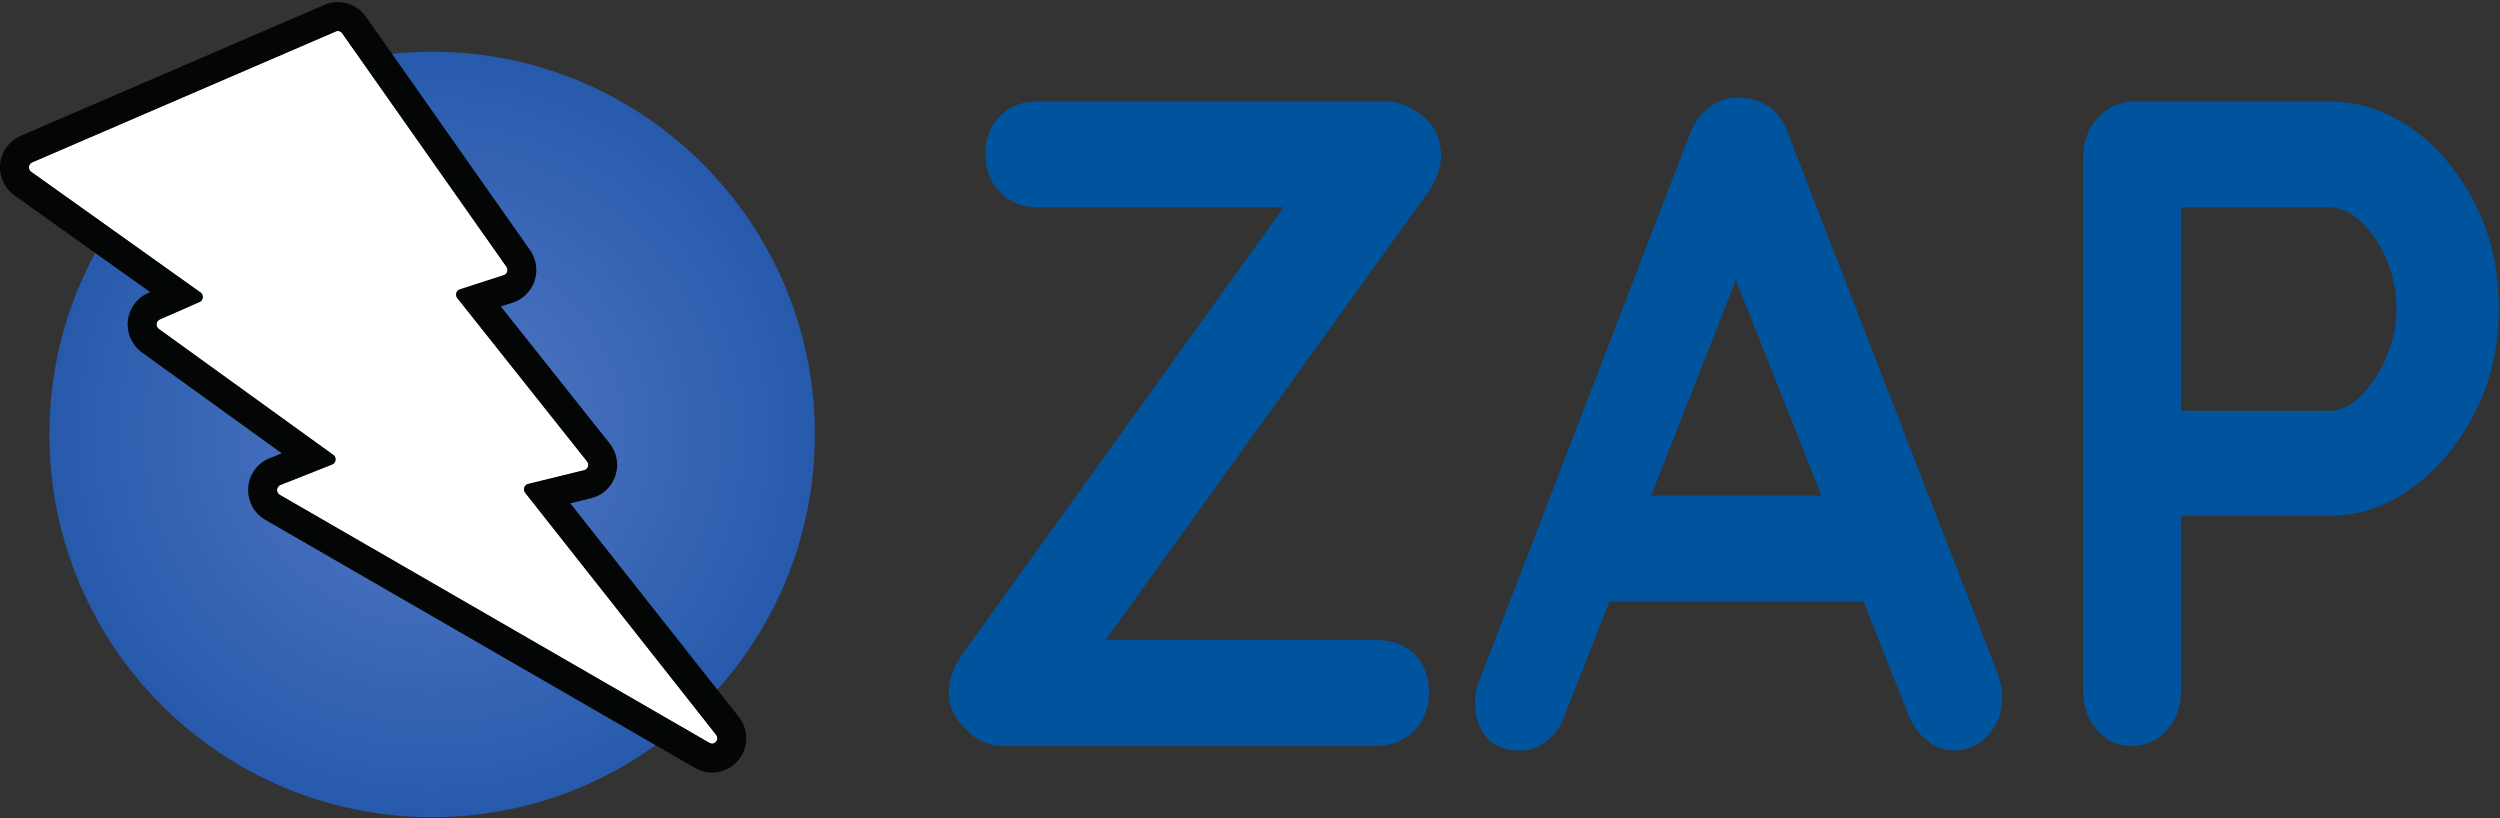
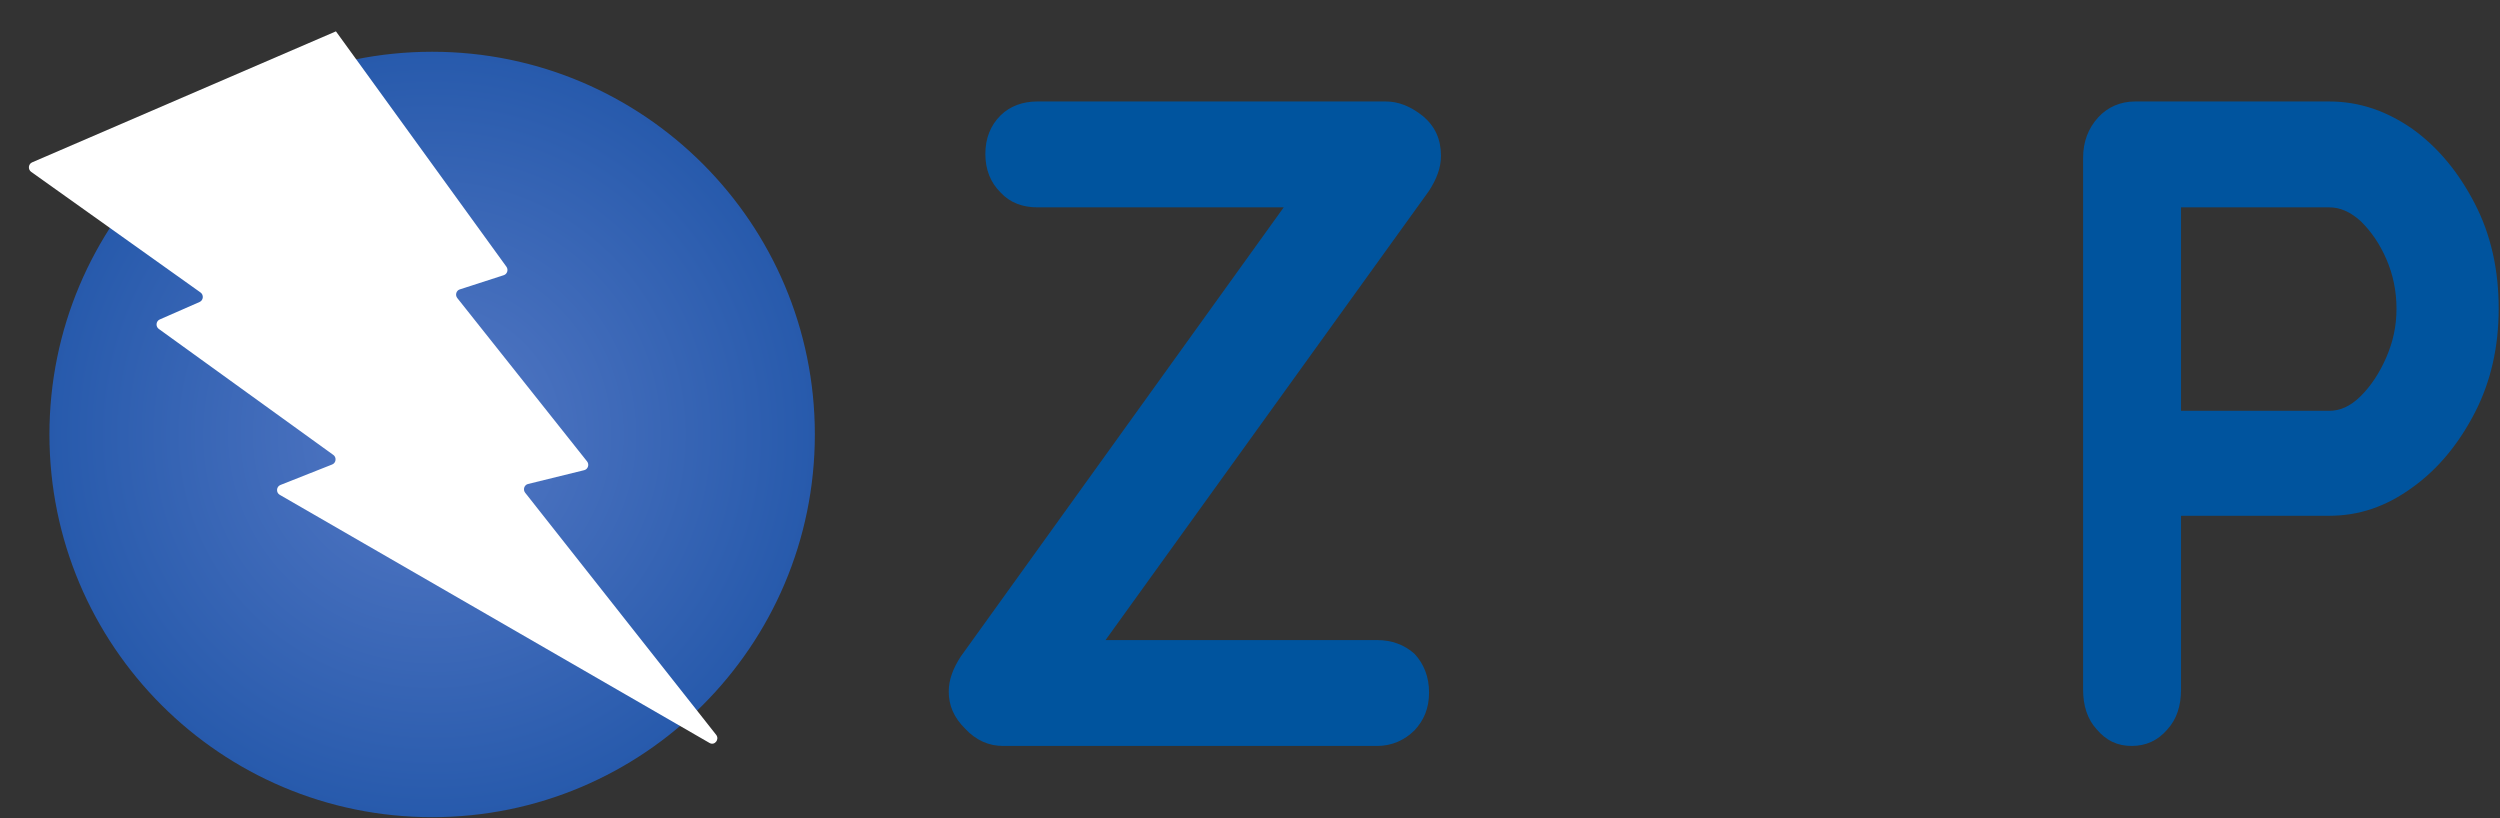
<svg xmlns="http://www.w3.org/2000/svg" xmlns:ns1="http://www.serif.com/" width="100%" height="100%" viewBox="0 0 1726 565" version="1.1" xml:space="preserve" style="fill-rule:evenodd;clip-rule:evenodd;stroke-linejoin:round;stroke-miterlimit:2;">
  <rect x="0" y="0" width="1726" height="565" fill="#333333" stroke="none" />
  <g id="group-R5" transform="matrix(1,0,0,1,-3.28123e-05,-1.0771e-05)">
    <g id="path5" transform="matrix(0.133,0,0,-0.133,0,564.173)">
      <g id="g5">
        <clipPath id="_clip1">
          <path id="path51" ns1:id="path5" d="M4229.84,1986.6C4229.84,889.441 3340.4,-0.012 2243.22,-0.012C1146.05,-0.012 256.613,889.441 256.613,1986.6C256.613,3083.78 1146.05,3973.22 2243.22,3973.22C3340.4,3973.22 4229.84,3083.78 4229.84,1986.6Z" />
        </clipPath>
        <g clip-path="url(#_clip1)">
          <path d="M2182,0L2182,1L2156,1L2156,2L2134,2L2134,3L2118,3L2118,4L2102,4L2102,5L2087,5L2087,6L2076,6L2076,7L2065,7L2065,8L2054,8L2054,9L2042,9L2042,10L2033,10L2033,11L2024,11L2024,12L2016,12L2016,13L2007,13L2007,14L1998,14L1998,15L1989,15L1989,16L1982,16L1982,17L1975,17L1975,18L1968,18L1968,19L1961,19L1961,20L1954,20L1954,21L1946,21L1946,22L1939,22L1939,23L1933,23L1933,24L1927,24L1927,25L1921,25L1921,26L1915,26L1915,27L1909,27L1909,28L1903,28L1903,29L1897,29L1897,30L1891,30L1891,31L1886,31L1886,32L1881,32L1881,33L1876,33L1876,34L1870,34L1870,35L1865,35L1865,36L1860,36L1860,37L1855,37L1855,38L1849,38L1849,39L1844,39L1844,40L1839,40L1839,41L1835,41L1835,42L1830,42L1830,43L1826,43L1826,44L1821,44L1821,45L1816,45L1816,46L1812,46L1812,47L1807,47L1807,48L1803,48L1803,49L1798,49L1798,50L1793,50L1793,51L1789,51L1789,52L1785,52L1785,53L1781,53L1781,54L1777,54L1777,55L1773,55L1773,56L1769,56L1769,57L1765,57L1765,58L1761,58L1761,59L1757,59L1757,60L1753,60L1753,61L1748,61L1748,62L1745,62L1745,63L1741,63L1741,64L1737,64L1737,65L1733,65L1733,66L1730,66L1730,67L1726,67L1726,68L1722,68L1722,69L1719,69L1719,70L1715,70L1715,71L1711,71L1711,72L1708,72L1708,73L1704,73L1704,74L1700,74L1700,75L1697,75L1697,76L1693,76L1693,77L1690,77L1690,78L1687,78L1687,79L1683,79L1683,80L1680,80L1680,81L1677,81L1677,82L1673,82L1673,83L1670,83L1670,84L1666,84L1666,85L1663,85L1663,86L1660,86L1660,87L1656,87L1656,88L1653,88L1653,89L1650,89L1650,90L1647,90L1647,91L1644,91L1644,92L1641,92L1641,93L1638,93L1638,94L1634,94L1634,95L1631,95L1631,96L1628,96L1628,97L1625,97L1625,98L1622,98L1622,99L1619,99L1619,100L1616,100L1616,101L1613,101L1613,102L1610,102L1610,103L1607,103L1607,104L1604,104L1604,105L1601,105L1601,106L1598,106L1598,107L1595,107L1595,108L1592,108L1592,109L1590,109L1590,110L1587,110L1587,111L1584,111L1584,112L1581,112L1581,113L1578,113L1578,114L1575,114L1575,115L1573,115L1573,116L1570,116L1570,117L1567,117L1567,118L1564,118L1564,119L1561,119L1561,120L1558,120L1558,121L1556,121L1556,122L1553,122L1553,123L1551,123L1551,124L1548,124L1548,125L1545,125L1545,126L1543,126L1543,127L1540,127L1540,128L1537,128L1537,129L1535,129L1535,130L1532,130L1532,131L1530,131L1530,132L1527,132L1527,133L1524,133L1524,134L1522,134L1522,135L1519,135L1519,136L1516,136L1516,137L1514,137L1514,138L1511,138L1511,139L1509,139L1509,140L1506,140L1506,141L1504,141L1504,142L1502,142L1502,143L1499,143L1499,144L1497,144L1497,145L1494,145L1494,146L1492,146L1492,147L1489,147L1489,148L1487,148L1487,149L1484,149L1484,150L1482,150L1482,151L1480,151L1480,152L1477,152L1477,153L1475,153L1475,154L1472,154L1472,155L1470,155L1470,156L1467,156L1467,157L1465,157L1465,158L1463,158L1463,159L1461,159L1461,160L1458,160L1458,161L1456,161L1456,162L1454,162L1454,163L1451,163L1451,164L1449,164L1449,165L1447,165L1447,166L1445,166L1445,167L1442,167L1442,168L1440,168L1440,169L1438,169L1438,170L1435,170L1435,171L1433,171L1433,172L1431,172L1431,173L1429,173L1429,174L1426,174L1426,175L1424,175L1424,176L1422,176L1422,177L1420,177L1420,178L1418,178L1418,179L1415,179L1415,180L1413,180L1413,181L1411,181L1411,182L1409,182L1409,183L1407,183L1407,184L1405,184L1405,185L1403,185L1403,186L1400,186L1400,187L1398,187L1398,188L1396,188L1396,189L1394,189L1394,190L1392,190L1392,191L1390,191L1390,192L1388,192L1388,193L1386,193L1386,194L1383,194L1383,195L1381,195L1381,196L1379,196L1379,197L1377,197L1377,198L1375,198L1375,199L1373,199L1373,200L1371,200L1371,201L1369,201L1369,202L1367,202L1367,203L1365,203L1365,204L1363,204L1363,205L1361,205L1361,206L1359,206L1359,207L1357,207L1357,208L1355,208L1355,209L1353,209L1353,210L1351,210L1351,211L1349,211L1349,212L1347,212L1347,213L1345,213L1345,214L1343,214L1343,215L1341,215L1341,216L1339,216L1339,217L1337,217L1337,218L1335,218L1335,219L1333,219L1333,220L1331,220L1331,221L1329,221L1329,222L1328,222L1328,223L1326,223L1326,224L1324,224L1324,225L1322,225L1322,226L1320,226L1320,227L1318,227L1318,228L1316,228L1316,229L1314,229L1314,230L1312,230L1312,231L1311,231L1311,232L1309,232L1309,233L1307,233L1307,234L1305,234L1305,235L1303,235L1303,236L1301,236L1301,237L1299,237L1299,238L1297,238L1297,239L1295,239L1295,240L1294,240L1294,241L1292,241L1292,242L1290,242L1290,243L1288,243L1288,244L1286,244L1286,245L1285,245L1285,246L1283,246L1283,247L1281,247L1281,248L1279,248L1279,249L1277,249L1277,250L1276,250L1276,251L1274,251L1274,252L1272,252L1272,253L1270,253L1270,254L1269,254L1269,255L1267,255L1267,256L1265,256L1265,257L1263,257L1263,258L1261,258L1261,259L1260,259L1260,260L1258,260L1258,261L1256,261L1256,262L1254,262L1254,263L1253,263L1253,264L1251,264L1251,265L1249,265L1249,266L1247,266L1247,267L1246,267L1246,268L1244,268L1244,269L1242,269L1242,270L1241,270L1241,271L1239,271L1239,272L1237,272L1237,273L1236,273L1236,274L1234,274L1234,275L1232,275L1232,276L1231,276L1231,277L1229,277L1229,278L1227,278L1227,279L1225,279L1225,280L1224,280L1224,281L1222,281L1222,282L1220,282L1220,283L1219,283L1219,284L1217,284L1217,285L1215,285L1215,286L1214,286L1214,287L1212,287L1212,288L1210,288L1210,289L1209,289L1209,290L1207,290L1207,291L1206,291L1206,292L1204,292L1204,293L1202,293L1202,294L1201,294L1201,295L1199,295L1199,296L1198,296L1198,297L1196,297L1196,298L1194,298L1194,299L1193,299L1193,300L1191,300L1191,301L1190,301L1190,302L1188,302L1188,303L1186,303L1186,304L1185,304L1185,305L1183,305L1183,306L1182,306L1182,307L1180,307L1180,308L1178,308L1178,309L1177,309L1177,310L1175,310L1175,311L1174,311L1174,312L1172,312L1172,313L1170,313L1170,314L1169,314L1169,315L1167,315L1167,316L1166,316L1166,317L1164,317L1164,318L1163,318L1163,319L1161,319L1161,320L1160,320L1160,321L1158,321L1158,322L1157,322L1157,323L1155,323L1155,324L1154,324L1154,325L1152,325L1152,326L1151,326L1151,327L1149,327L1149,328L1148,328L1148,329L1146,329L1146,330L1145,330L1145,331L1143,331L1143,332L1142,332L1142,333L1140,333L1140,334L1138,334L1138,335L1137,335L1137,336L1135,336L1135,337L1134,337L1134,338L1132,338L1132,339L1131,339L1131,340L1130,340L1130,341L1128,341L1128,342L1127,342L1127,343L1125,343L1125,344L1124,344L1124,345L1122,345L1122,346L1121,346L1121,347L1119,347L1119,348L1118,348L1118,349L1117,349L1117,350L1115,350L1115,351L1114,351L1114,352L1112,352L1112,353L1111,353L1111,354L1109,354L1109,355L1108,355L1108,356L1106,356L1106,357L1105,357L1105,358L1104,358L1104,359L1102,359L1102,360L1101,360L1101,361L1099,361L1099,362L1098,362L1098,363L1096,363L1096,364L1095,364L1095,365L1093,365L1093,366L1092,366L1092,367L1091,367L1091,368L1089,368L1089,369L1088,369L1088,370L1087,370L1087,371L1085,371L1085,372L1084,372L1084,373L1082,373L1082,374L1081,374L1081,375L1080,375L1080,376L1078,376L1078,377L1077,377L1077,378L1076,378L1076,379L1074,379L1074,380L1073,380L1073,381L1071,381L1071,382L1070,382L1070,383L1069,383L1069,384L1067,384L1067,385L1066,385L1066,386L1065,386L1065,387L1063,387L1063,388L1062,388L1062,389L1061,389L1061,390L1059,390L1059,391L1058,391L1058,392L1056,392L1056,393L1055,393L1055,394L1054,394L1054,395L1052,395L1052,396L1051,396L1051,397L1050,397L1050,398L1048,398L1048,399L1047,399L1047,400L1046,400L1046,401L1045,401L1045,402L1043,402L1043,403L1042,403L1042,404L1041,404L1041,405L1039,405L1039,406L1038,406L1038,407L1037,407L1037,408L1035,408L1035,409L1034,409L1034,410L1033,410L1033,411L1031,411L1031,412L1030,412L1030,413L1029,413L1029,414L1028,414L1028,415L1026,415L1026,416L1025,416L1025,417L1024,417L1024,418L1022,418L1022,419L1021,419L1021,420L1020,420L1020,421L1018,421L1018,422L1017,422L1017,423L1016,423L1016,424L1015,424L1015,425L1013,425L1013,426L1012,426L1012,427L1011,427L1011,428L1010,428L1010,429L1008,429L1008,430L1007,430L1007,431L1006,431L1006,432L1005,432L1005,433L1003,433L1003,434L1002,434L1002,435L1001,435L1001,436L1000,436L1000,437L998,437L998,438L997,438L997,439L996,439L996,440L995,440L995,441L994,441L994,442L992,442L992,443L991,443L991,444L990,444L990,445L989,445L989,446L987,446L987,447L986,447L986,448L985,448L985,449L984,449L984,450L982,450L982,451L981,451L981,452L980,452L980,453L979,453L979,454L977,454L977,455L976,455L976,456L975,456L975,457L974,457L974,458L973,458L973,459L972,459L972,460L970,460L970,461L969,461L969,462L968,462L968,463L967,463L967,464L966,464L966,465L964,465L964,466L963,466L963,467L962,467L962,468L961,468L961,469L960,469L960,470L959,470L959,471L957,471L957,472L956,472L956,473L955,473L955,474L954,474L954,475L953,475L953,476L951,476L951,477L950,477L950,478L949,478L949,479L948,479L948,480L947,480L947,481L946,481L946,482L944,482L944,483L943,483L943,484L942,484L942,485L941,485L941,486L940,486L940,487L939,487L939,488L937,488L937,489L936,489L936,490L935,490L935,491L934,491L934,492L933,492L933,493L932,493L932,494L931,494L931,495L930,495L930,496L928,496L928,497L927,497L927,498L926,498L926,499L925,499L925,500L924,500L924,501L923,501L923,502L922,502L922,503L921,503L921,504L919,504L919,505L918,505L918,506L917,506L917,507L916,507L916,508L915,508L915,509L914,509L914,510L913,510L913,511L912,511L912,512L910,512L910,513L909,513L909,514L908,514L908,515L907,515L907,516L906,516L906,517L905,517L905,518L904,518L904,519L903,519L903,520L902,520L902,521L901,521L901,522L900,522L900,523L898,523L898,524L897,524L897,525L896,525L896,526L895,526L895,527L894,527L894,528L893,528L893,529L892,529L892,530L891,530L891,531L890,531L890,532L889,532L889,533L888,533L888,534L887,534L887,535L886,535L886,536L885,536L885,537L883,537L883,538L882,538L882,539L881,539L881,540L880,540L880,541L879,541L879,542L878,542L878,543L877,543L877,544L876,544L876,545L875,545L875,546L874,546L874,547L873,547L873,548L872,548L872,549L871,549L871,550L870,550L870,551L869,551L869,552L868,552L868,553L867,553L867,554L865,554L865,555L864,555L864,556L863,556L863,557L862,557L862,558L861,558L861,559L860,559L860,560L859,560L859,561L858,561L858,562L857,562L857,563L856,563L856,564L855,564L855,565L854,565L854,566L853,566L853,567L852,567L852,568L851,568L851,569L850,569L850,570L849,570L849,571L848,571L848,572L847,572L847,573L846,573L846,574L845,574L845,575L844,575L844,576L843,576L843,577L842,577L842,578L841,578L841,579L840,579L840,580L839,580L839,581L838,581L838,582L837,582L837,583L836,583L836,584L835,584L835,585L834,585L834,586L833,586L833,587L832,587L832,588L831,588L831,589L830,589L830,590L829,590L829,591L828,591L828,592L827,592L827,593L826,593L826,594L825,594L825,595L824,595L824,596L823,596L823,597L822,597L822,598L821,598L821,599L820,599L820,600L819,600L819,601L818,601L818,602L817,602L817,603L816,603L816,604L815,604L815,605L814,605L814,606L813,606L813,607L812,607L812,608L811,608L811,610L810,610L810,611L809,611L809,612L808,612L808,613L807,613L807,614L806,614L806,615L805,615L805,616L804,616L804,617L803,617L803,618L802,618L802,619L801,619L801,620L800,620L800,621L799,621L799,622L798,622L798,623L797,623L797,624L796,624L796,625L795,625L795,626L794,626L794,627L793,627L793,629L792,629L792,630L791,630L791,631L790,631L790,632L789,632L789,633L788,633L788,634L787,634L787,635L786,635L786,636L785,636L785,637L784,637L784,638L783,638L783,639L782,639L782,640L781,640L781,641L780,641L780,643L779,643L779,644L778,644L778,645L777,645L777,646L776,646L776,647L775,647L775,648L774,648L774,649L773,649L773,650L772,650L772,651L771,651L771,652L770,652L770,653L769,653L769,655L768,655L768,656L767,656L767,657L766,657L766,658L765,658L765,659L764,659L764,660L763,660L763,661L762,661L762,662L761,662L761,664L760,664L760,665L759,665L759,666L758,666L758,667L757,667L757,668L756,668L756,669L755,669L755,670L754,670L754,671L753,671L753,673L752,673L752,674L751,674L751,675L750,675L750,676L749,676L749,677L748,677L748,678L747,678L747,679L746,679L746,680L745,680L745,682L744,682L744,683L743,683L743,684L742,684L742,685L741,685L741,686L740,686L740,687L739,687L739,688L738,688L738,690L737,690L737,691L736,691L736,692L735,692L735,693L734,693L734,694L733,694L733,696L732,696L732,697L731,697L731,698L730,698L730,699L729,699L729,700L728,700L728,701L727,701L727,703L726,703L726,704L725,704L725,705L724,705L724,706L723,706L723,707L722,707L722,709L721,709L721,710L720,710L720,711L719,711L719,712L718,712L718,713L717,713L717,714L716,714L716,716L715,716L715,717L714,717L714,718L713,718L713,719L712,719L712,720L711,720L711,722L710,722L710,723L709,723L709,724L708,724L708,725L707,725L707,726L706,726L706,728L705,728L705,729L704,729L704,730L703,730L703,731L702,731L702,733L701,733L701,734L700,734L700,735L699,735L699,736L698,736L698,738L697,738L697,739L696,739L696,740L695,740L695,741L694,741L694,743L693,743L693,744L692,744L692,745L691,745L691,746L690,746L690,748L689,748L689,749L688,749L688,750L687,750L687,751L686,751L686,753L685,753L685,754L684,754L684,755L683,755L683,756L682,756L682,758L681,758L681,759L680,759L680,760L679,760L679,761L678,761L678,763L677,763L677,764L676,764L676,765L675,765L675,767L674,767L674,768L673,768L673,769L672,769L672,770L671,770L671,772L670,772L670,773L669,773L669,774L668,774L668,776L667,776L667,777L666,777L666,778L665,778L665,780L664,780L664,781L663,781L663,782L662,782L662,784L661,784L661,785L660,785L660,786L659,786L659,787L658,787L658,789L657,789L657,790L656,790L656,791L655,791L655,793L654,793L654,794L653,794L653,795L652,795L652,797L651,797L651,798L650,798L650,799L649,799L649,801L648,801L648,802L647,802L647,803L646,803L646,805L645,805L645,806L644,806L644,807L643,807L643,809L642,809L642,810L641,810L641,812L640,812L640,813L639,813L639,814L638,814L638,816L637,816L637,817L636,817L636,818L635,818L635,820L634,820L634,821L633,821L633,823L632,823L632,824L631,824L631,825L630,825L630,827L629,827L629,828L628,828L628,829L627,829L627,831L626,831L626,832L625,832L625,834L624,834L624,835L623,835L623,836L622,836L622,838L621,838L621,839L620,839L620,841L619,841L619,842L618,842L618,843L617,843L617,845L616,845L616,846L615,846L615,848L614,848L614,849L613,849L613,851L612,851L612,852L611,852L611,854L610,854L610,855L609,855L609,856L608,856L608,858L607,858L607,859L606,859L606,861L605,861L605,862L604,862L604,864L603,864L603,865L602,865L602,867L601,867L601,868L600,868L600,869L599,869L599,871L598,871L598,872L597,872L597,874L596,874L596,875L595,875L595,877L594,877L594,878L593,878L593,880L592,880L592,881L591,881L591,883L590,883L590,884L589,884L589,886L588,886L588,887L587,887L587,889L586,889L586,890L585,890L585,892L584,892L584,893L583,893L583,895L582,895L582,896L581,896L581,898L580,898L580,900L579,900L579,901L578,901L578,903L577,903L577,904L576,904L576,906L575,906L575,907L574,907L574,909L573,909L573,910L572,910L572,912L571,912L571,913L570,913L570,915L569,915L569,916L568,916L568,918L567,918L567,919L566,919L566,921L565,921L565,923L564,923L564,924L563,924L563,926L562,926L562,928L561,928L561,929L560,929L560,931L559,931L559,932L558,932L558,934L557,934L557,936L556,936L556,937L555,937L555,939L554,939L554,940L553,940L553,942L552,942L552,944L551,944L551,945L550,945L550,947L549,947L549,948L548,948L548,950L547,950L547,952L546,952L546,953L545,953L545,955L544,955L544,956L543,956L543,958L542,958L542,960L541,960L541,961L540,961L540,963L539,963L539,965L538,965L538,967L537,967L537,968L536,968L536,970L535,970L535,972L534,972L534,973L533,973L533,975L532,975L532,977L531,977L531,978L530,978L530,980L529,980L529,982L528,982L528,983L527,983L527,985L526,985L526,987L525,987L525,988L524,988L524,990L523,990L523,992L522,992L522,994L521,994L521,995L520,995L520,997L519,997L519,999L518,999L518,1001L517,1001L517,1002L516,1002L516,1004L515,1004L515,1006L514,1006L514,1008L513,1008L513,1009L512,1009L512,1011L511,1011L511,1013L510,1013L510,1015L509,1015L509,1017L508,1017L508,1018L507,1018L507,1020L506,1020L506,1022L505,1022L505,1024L504,1024L504,1026L503,1026L503,1027L502,1027L502,1029L501,1029L501,1031L500,1031L500,1033L499,1033L499,1034L498,1034L498,1036L497,1036L497,1038L496,1038L496,1040L495,1040L495,1042L494,1042L494,1044L493,1044L493,1046L492,1046L492,1047L491,1047L491,1049L490,1049L490,1051L489,1051L489,1053L488,1053L488,1055L487,1055L487,1057L486,1057L486,1059L485,1059L485,1061L484,1061L484,1063L483,1063L483,1065L482,1065L482,1066L481,1066L481,1068L480,1068L480,1070L479,1070L479,1072L478,1072L478,1074L477,1074L477,1076L476,1076L476,1078L475,1078L475,1080L474,1080L474,1082L473,1082L473,1084L472,1084L472,1086L471,1086L471,1088L470,1088L470,1090L469,1090L469,1092L468,1092L468,1094L467,1094L467,1096L466,1096L466,1098L465,1098L465,1100L464,1100L464,1102L463,1102L463,1104L462,1104L462,1106L461,1106L461,1108L460,1108L460,1110L459,1110L459,1112L458,1112L458,1114L457,1114L457,1116L456,1116L456,1118L455,1118L455,1120L454,1120L454,1122L453,1122L453,1124L452,1124L452,1126L451,1126L451,1128L450,1128L450,1130L449,1130L449,1132L448,1132L448,1135L447,1135L447,1137L446,1137L446,1139L445,1139L445,1141L444,1141L444,1143L443,1143L443,1145L442,1145L442,1147L441,1147L441,1149L440,1149L440,1152L439,1152L439,1154L438,1154L438,1156L437,1156L437,1158L436,1158L436,1160L435,1160L435,1162L434,1162L434,1164L433,1164L433,1167L432,1167L432,1169L431,1169L431,1171L430,1171L430,1173L429,1173L429,1176L428,1176L428,1178L427,1178L427,1180L426,1180L426,1183L425,1183L425,1185L424,1185L424,1187L423,1187L423,1189L422,1189L422,1192L421,1192L421,1194L420,1194L420,1196L419,1196L419,1199L418,1199L418,1201L417,1201L417,1203L416,1203L416,1205L415,1205L415,1208L414,1208L414,1210L413,1210L413,1212L412,1212L412,1215L411,1215L411,1217L410,1217L410,1220L409,1220L409,1222L408,1222L408,1224L407,1224L407,1227L406,1227L406,1229L405,1229L405,1232L404,1232L404,1234L403,1234L403,1237L402,1237L402,1239L401,1239L401,1242L400,1242L400,1244L399,1244L399,1246L398,1246L398,1249L397,1249L397,1251L396,1251L396,1254L395,1254L395,1256L394,1256L394,1259L393,1259L393,1261L392,1261L392,1264L391,1264L391,1267L390,1267L390,1269L389,1269L389,1272L388,1272L388,1275L387,1275L387,1277L386,1277L386,1280L385,1280L385,1282L384,1282L384,1285L383,1285L383,1288L382,1288L382,1290L381,1290L381,1293L380,1293L380,1296L379,1296L379,1298L378,1298L378,1301L377,1301L377,1304L376,1304L376,1306L375,1306L375,1309L374,1309L374,1312L373,1312L373,1315L372,1315L372,1318L371,1318L371,1321L370,1321L370,1323L369,1323L369,1326L368,1326L368,1329L367,1329L367,1332L366,1332L366,1335L365,1335L365,1338L364,1338L364,1340L363,1340L363,1343L362,1343L362,1346L361,1346L361,1349L360,1349L360,1352L359,1352L359,1355L358,1355L358,1358L357,1358L357,1361L356,1361L356,1364L355,1364L355,1367L354,1367L354,1370L353,1370L353,1374L352,1374L352,1377L351,1377L351,1380L350,1380L350,1383L349,1383L349,1386L348,1386L348,1389L347,1389L347,1392L346,1392L346,1395L345,1395L345,1398L344,1398L344,1402L343,1402L343,1405L342,1405L342,1409L341,1409L341,1412L340,1412L340,1415L339,1415L339,1419L338,1419L338,1422L337,1422L337,1425L336,1425L336,1429L335,1429L335,1432L334,1432L334,1435L333,1435L333,1439L332,1439L332,1442L331,1442L331,1446L330,1446L330,1450L329,1450L329,1453L328,1453L328,1457L327,1457L327,1461L326,1461L326,1464L325,1464L325,1468L324,1468L324,1472L323,1472L323,1475L322,1475L322,1479L321,1479L321,1483L320,1483L320,1487L319,1487L319,1490L318,1490L318,1494L317,1494L317,1498L316,1498L316,1503L315,1503L315,1507L314,1507L314,1511L313,1511L313,1515L312,1515L312,1519L311,1519L311,1523L310,1523L310,1527L309,1527L309,1531L308,1531L308,1535L307,1535L307,1540L306,1540L306,1544L305,1544L305,1549L304,1549L304,1553L303,1553L303,1558L302,1558L302,1563L301,1563L301,1567L300,1567L300,1572L299,1572L299,1576L298,1576L298,1581L297,1581L297,1586L296,1586L296,1591L295,1591L295,1596L294,1596L294,1601L293,1601L293,1606L292,1606L292,1612L291,1612L291,1617L290,1617L290,1622L289,1622L289,1627L288,1627L288,1633L287,1633L287,1638L286,1638L286,1644L285,1644L285,1650L284,1650L284,1656L283,1656L283,1662L282,1662L282,1669L281,1669L281,1675L280,1675L280,1681L279,1681L279,1687L278,1687L278,1694L277,1694L277,1701L276,1701L276,1709L275,1709L275,1716L274,1716L274,1723L273,1723L273,1730L272,1730L272,1738L271,1738L271,1747L270,1747L270,1756L269,1756L269,1764L268,1764L268,1773L267,1773L267,1782L266,1782L266,1793L265,1793L265,1804L264,1804L264,1815L263,1815L263,1827L262,1827L262,1840L261,1840L261,1855L260,1855L260,1871L259,1871L259,1889L258,1889L258,1915L257,1915L257,1951L256,1951L256,2023L257,2023L257,2058L258,2058L258,2084L259,2084L259,2102L260,2102L260,2118L261,2118L261,2134L262,2134L262,2147L263,2147L263,2158L264,2158L264,2169L265,2169L265,2180L266,2180L266,2191L267,2191L267,2200L268,2200L268,2209L269,2209L269,2218L270,2218L270,2226L271,2226L271,2235L272,2235L272,2243L273,2243L273,2250L274,2250L274,2257L275,2257L275,2265L276,2265L276,2272L277,2272L277,2279L278,2279L278,2286L279,2286L279,2293L280,2293L280,2299L281,2299L281,2305L282,2305L282,2311L283,2311L283,2317L284,2317L284,2323L285,2323L285,2329L286,2329L286,2335L287,2335L287,2341L288,2341L288,2346L289,2346L289,2351L290,2351L290,2356L291,2356L291,2362L292,2362L292,2367L293,2367L293,2372L294,2372L294,2377L295,2377L295,2382L296,2382L296,2388L297,2388L297,2392L298,2392L298,2397L299,2397L299,2401L300,2401L300,2406L301,2406L301,2411L302,2411L302,2415L303,2415L303,2420L304,2420L304,2424L305,2424L305,2429L306,2429L306,2434L307,2434L307,2438L308,2438L308,2442L309,2442L309,2446L310,2446L310,2450L311,2450L311,2454L312,2454L312,2458L313,2458L313,2462L314,2462L314,2467L315,2467L315,2471L316,2471L316,2475L317,2475L317,2479L318,2479L318,2483L319,2483L319,2487L320,2487L320,2490L321,2490L321,2494L322,2494L322,2498L323,2498L323,2501L324,2501L324,2505L325,2505L325,2509L326,2509L326,2513L327,2513L327,2516L328,2516L328,2520L329,2520L329,2524L330,2524L330,2527L331,2527L331,2531L332,2531L332,2534L333,2534L333,2538L334,2538L334,2541L335,2541L335,2544L336,2544L336,2548L337,2548L337,2551L338,2551L338,2555L339,2555L339,2558L340,2558L340,2561L341,2561L341,2565L342,2565L342,2568L343,2568L343,2571L344,2571L344,2575L345,2575L345,2578L346,2578L346,2581L347,2581L347,2584L348,2584L348,2587L349,2587L349,2590L350,2590L350,2593L351,2593L351,2597L352,2597L352,2600L353,2600L353,2603L354,2603L354,2606L355,2606L355,2609L356,2609L356,2612L357,2612L357,2615L358,2615L358,2618L359,2618L359,2621L360,2621L360,2624L361,2624L361,2627L362,2627L362,2630L363,2630L363,2633L364,2633L364,2636L365,2636L365,2638L366,2638L366,2641L367,2641L367,2644L368,2644L368,2647L369,2647L369,2650L370,2650L370,2653L371,2653L371,2656L372,2656L372,2658L373,2658L373,2661L374,2661L374,2664L375,2664L375,2667L376,2667L376,2670L377,2670L377,2672L378,2672L378,2675L379,2675L379,2678L380,2678L380,2680L381,2680L381,2683L382,2683L382,2686L383,2686L383,2688L384,2688L384,2691L385,2691L385,2693L386,2693L386,2696L387,2696L387,2699L388,2699L388,2701L389,2701L389,2704L390,2704L390,2707L391,2707L391,2709L392,2709L392,2712L393,2712L393,2714L394,2714L394,2717L395,2717L395,2719L396,2719L396,2722L397,2722L397,2724L398,2724L398,2727L399,2727L399,2729L400,2729L400,2732L401,2732L401,2734L402,2734L402,2737L403,2737L403,2739L404,2739L404,2741L405,2741L405,2744L406,2744L406,2746L407,2746L407,2749L408,2749L408,2751L409,2751L409,2754L410,2754L410,2756L411,2756L411,2759L412,2759L412,2761L413,2761L413,2763L414,2763L414,2766L415,2766L415,2768L416,2768L416,2770L417,2770L417,2772L418,2772L418,2775L419,2775L419,2777L420,2777L420,2779L421,2779L421,2782L422,2782L422,2784L423,2784L423,2786L424,2786L424,2788L425,2788L425,2791L426,2791L426,2793L427,2793L427,2795L428,2795L428,2798L429,2798L429,2800L430,2800L430,2802L431,2802L431,2804L432,2804L432,2807L433,2807L433,2809L434,2809L434,2811L435,2811L435,2813L436,2813L436,2815L437,2815L437,2817L438,2817L438,2819L439,2819L439,2822L440,2822L440,2824L441,2824L441,2826L442,2826L442,2828L443,2828L443,2830L444,2830L444,2832L445,2832L445,2834L446,2834L446,2837L447,2837L447,2839L448,2839L448,2841L449,2841L449,2843L450,2843L450,2845L451,2845L451,2847L452,2847L452,2849L453,2849L453,2851L454,2851L454,2853L455,2853L455,2855L456,2855L456,2857L457,2857L457,2859L458,2859L458,2861L459,2861L459,2863L460,2863L460,2865L461,2865L461,2867L462,2867L462,2869L463,2869L463,2871L464,2871L464,2874L465,2874L465,2876L466,2876L466,2878L467,2878L467,2880L468,2880L468,2882L469,2882L469,2884L470,2884L470,2886L471,2886L471,2888L472,2888L472,2890L473,2890L473,2892L474,2892L474,2894L475,2894L475,2895L476,2895L476,2897L477,2897L477,2899L478,2899L478,2901L479,2901L479,2903L480,2903L480,2905L481,2905L481,2907L482,2907L482,2909L483,2909L483,2911L484,2911L484,2912L485,2912L485,2914L486,2914L486,2916L487,2916L487,2918L488,2918L488,2920L489,2920L489,2922L490,2922L490,2924L491,2924L491,2926L492,2926L492,2928L493,2928L493,2930L494,2930L494,2931L495,2931L495,2933L496,2933L496,2935L497,2935L497,2937L498,2937L498,2939L499,2939L499,2941L500,2941L500,2942L501,2942L501,2944L502,2944L502,2946L503,2946L503,2948L504,2948L504,2949L505,2949L505,2951L506,2951L506,2953L507,2953L507,2955L508,2955L508,2957L509,2957L509,2958L510,2958L510,2960L511,2960L511,2962L512,2962L512,2964L513,2964L513,2966L514,2966L514,2967L515,2967L515,2969L516,2969L516,2971L517,2971L517,2973L518,2973L518,2974L519,2974L519,2976L520,2976L520,2978L521,2978L521,2980L522,2980L522,2981L523,2981L523,2983L524,2983L524,2985L525,2985L525,2986L526,2986L526,2988L527,2988L527,2990L528,2990L528,2991L529,2991L529,2993L530,2993L530,2995L531,2995L531,2997L532,2997L532,2998L533,2998L533,3000L534,3000L534,3002L535,3002L535,3003L536,3003L536,3005L537,3005L537,3007L538,3007L538,3008L539,3008L539,3010L540,3010L540,3012L541,3012L541,3013L542,3013L542,3015L543,3015L543,3017L544,3017L544,3018L545,3018L545,3020L546,3020L546,3022L547,3022L547,3023L548,3023L548,3025L549,3025L549,3026L550,3026L550,3028L551,3028L551,3030L552,3030L552,3031L553,3031L553,3033L554,3033L554,3034L555,3034L555,3036L556,3036L556,3038L557,3038L557,3039L558,3039L558,3041L559,3041L559,3043L560,3043L560,3044L561,3044L561,3046L562,3046L562,3047L563,3047L563,3049L564,3049L564,3051L565,3051L565,3052L566,3052L566,3054L567,3054L567,3055L568,3055L568,3057L569,3057L569,3058L570,3058L570,3060L571,3060L571,3062L572,3062L572,3063L573,3063L573,3065L574,3065L574,3066L575,3066L575,3068L576,3068L576,3069L577,3069L577,3071L578,3071L578,3072L579,3072L579,3074L580,3074L580,3075L581,3075L581,3077L582,3077L582,3078L583,3078L583,3080L584,3080L584,3081L585,3081L585,3083L586,3083L586,3084L587,3084L587,3086L588,3086L588,3087L589,3087L589,3089L590,3089L590,3090L591,3090L591,3092L592,3092L592,3093L593,3093L593,3095L594,3095L594,3096L595,3096L595,3098L596,3098L596,3099L597,3099L597,3101L598,3101L598,3102L599,3102L599,3104L600,3104L600,3105L601,3105L601,3107L602,3107L602,3108L603,3108L603,3110L604,3110L604,3111L605,3111L605,3112L606,3112L606,3114L607,3114L607,3115L608,3115L608,3117L609,3117L609,3118L610,3118L610,3120L611,3120L611,3121L612,3121L612,3123L613,3123L613,3124L614,3124L614,3125L615,3125L615,3127L616,3127L616,3128L617,3128L617,3130L618,3130L618,3131L619,3131L619,3133L620,3133L620,3134L621,3134L621,3135L622,3135L622,3137L623,3137L623,3138L624,3138L624,3140L625,3140L625,3141L626,3141L626,3142L627,3142L627,3144L628,3144L628,3145L629,3145L629,3147L630,3147L630,3148L631,3148L631,3149L632,3149L632,3151L633,3151L633,3152L634,3152L634,3153L635,3153L635,3155L636,3155L636,3156L637,3156L637,3158L638,3158L638,3159L639,3159L639,3160L640,3160L640,3162L641,3162L641,3163L642,3163L642,3164L643,3164L643,3166L644,3166L644,3167L645,3167L645,3168L646,3168L646,3170L647,3170L647,3171L648,3171L648,3173L649,3173L649,3174L650,3174L650,3175L651,3175L651,3177L652,3177L652,3178L653,3178L653,3179L654,3179L654,3181L655,3181L655,3182L656,3182L656,3183L657,3183L657,3184L658,3184L658,3186L659,3186L659,3187L660,3187L660,3188L661,3188L661,3190L662,3190L662,3191L663,3191L663,3192L664,3192L664,3194L665,3194L665,3195L666,3195L666,3196L667,3196L667,3198L668,3198L668,3199L669,3199L669,3200L670,3200L670,3201L671,3201L671,3203L672,3203L672,3204L673,3204L673,3205L674,3205L674,3207L675,3207L675,3208L676,3208L676,3209L677,3209L677,3211L678,3211L678,3212L679,3212L679,3213L680,3213L680,3214L681,3214L681,3216L682,3216L682,3217L683,3217L683,3218L684,3218L684,3219L685,3219L685,3221L686,3221L686,3222L687,3222L687,3223L688,3223L688,3224L689,3224L689,3226L690,3226L690,3227L691,3227L691,3228L692,3228L692,3229L693,3229L693,3231L694,3231L694,3232L695,3232L695,3233L696,3233L696,3234L697,3234L697,3236L698,3236L698,3237L699,3237L699,3238L700,3238L700,3239L701,3239L701,3241L702,3241L702,3242L703,3242L703,3243L704,3243L704,3244L705,3244L705,3245L706,3245L706,3247L707,3247L707,3248L708,3248L708,3249L709,3249L709,3250L710,3250L710,3252L711,3252L711,3253L712,3253L712,3254L713,3254L713,3255L714,3255L714,3256L715,3256L715,3258L716,3258L716,3259L717,3259L717,3260L718,3260L718,3261L719,3261L719,3262L720,3262L720,3263L721,3263L721,3265L722,3265L722,3266L723,3266L723,3267L724,3267L724,3268L725,3268L725,3269L726,3269L726,3271L727,3271L727,3272L728,3272L728,3273L729,3273L729,3274L730,3274L730,3275L731,3275L731,3276L732,3276L732,3278L733,3278L733,3279L734,3279L734,3280L735,3280L735,3281L736,3281L736,3282L737,3282L737,3284L738,3284L738,3285L739,3285L739,3286L740,3286L740,3287L741,3287L741,3288L742,3288L742,3289L743,3289L743,3291L744,3291L744,3292L745,3292L745,3293L746,3293L746,3294L747,3294L747,3295L748,3295L748,3296L749,3296L749,3297L750,3297L750,3298L751,3298L751,3300L752,3300L752,3301L753,3301L753,3302L754,3302L754,3303L755,3303L755,3304L756,3304L756,3305L757,3305L757,3306L758,3306L758,3307L759,3307L759,3309L760,3309L760,3310L761,3310L761,3311L762,3311L762,3312L763,3312L763,3313L764,3313L764,3314L765,3314L765,3315L766,3315L766,3316L767,3316L767,3318L768,3318L768,3319L769,3319L769,3320L770,3320L770,3321L771,3321L771,3322L772,3322L772,3323L773,3323L773,3324L774,3324L774,3325L775,3325L775,3326L776,3326L776,3327L777,3327L777,3329L778,3329L778,3330L779,3330L779,3331L780,3331L780,3332L781,3332L781,3333L782,3333L782,3334L783,3334L783,3335L784,3335L784,3336L785,3336L785,3337L786,3337L786,3338L787,3338L787,3339L788,3339L788,3340L789,3340L789,3341L790,3341L790,3343L791,3343L791,3344L792,3344L792,3345L793,3345L793,3346L794,3346L794,3347L795,3347L795,3348L796,3348L796,3349L797,3349L797,3350L798,3350L798,3351L799,3351L799,3352L800,3352L800,3353L801,3353L801,3354L802,3354L802,3355L803,3355L803,3356L804,3356L804,3358L805,3358L805,3359L806,3359L806,3360L807,3360L807,3361L808,3361L808,3362L809,3362L809,3363L810,3363L810,3364L811,3364L811,3365L812,3365L812,3366L813,3366L813,3367L814,3367L814,3368L815,3368L815,3369L816,3369L816,3370L817,3370L817,3371L818,3371L818,3372L819,3372L819,3373L820,3373L820,3374L821,3374L821,3375L822,3375L822,3376L823,3376L823,3377L824,3377L824,3378L825,3378L825,3379L826,3379L826,3380L827,3380L827,3381L828,3381L828,3382L829,3382L829,3383L830,3383L830,3384L831,3384L831,3385L832,3385L832,3386L833,3386L833,3387L834,3387L834,3388L835,3388L835,3389L836,3389L836,3390L837,3390L837,3391L838,3391L838,3392L839,3392L839,3393L840,3393L840,3394L841,3394L841,3395L842,3395L842,3396L843,3396L843,3397L844,3397L844,3398L845,3398L845,3399L846,3399L846,3400L847,3400L847,3401L848,3401L848,3402L849,3402L849,3403L850,3403L850,3404L851,3404L851,3405L852,3405L852,3406L853,3406L853,3407L854,3407L854,3408L855,3408L855,3409L856,3409L856,3410L857,3410L857,3411L858,3411L858,3412L859,3412L859,3413L860,3413L860,3414L861,3414L861,3415L862,3415L862,3416L863,3416L863,3417L864,3417L864,3418L865,3418L865,3419L866,3419L866,3420L867,3420L867,3421L868,3421L868,3422L869,3422L869,3423L870,3423L870,3424L871,3424L871,3425L872,3425L872,3426L874,3426L874,3427L875,3427L875,3428L876,3428L876,3429L877,3429L877,3430L878,3430L878,3431L879,3431L879,3432L880,3432L880,3433L881,3433L881,3434L882,3434L882,3435L883,3435L883,3436L884,3436L884,3437L885,3437L885,3438L886,3438L886,3439L887,3439L887,3440L889,3440L889,3441L890,3441L890,3442L891,3442L891,3443L892,3443L892,3444L893,3444L893,3445L894,3445L894,3446L895,3446L895,3447L896,3447L896,3448L897,3448L897,3449L898,3449L898,3450L899,3450L899,3451L900,3451L900,3452L901,3452L901,3453L903,3453L903,3454L904,3454L904,3455L905,3455L905,3456L906,3456L906,3457L907,3457L907,3458L908,3458L908,3459L909,3459L909,3460L910,3460L910,3461L911,3461L911,3462L912,3462L912,3463L914,3463L914,3464L915,3464L915,3465L916,3465L916,3466L917,3466L917,3467L918,3467L918,3468L919,3468L919,3469L920,3469L920,3470L921,3470L921,3471L923,3471L923,3472L924,3472L924,3473L925,3473L925,3474L926,3474L926,3475L927,3475L927,3476L928,3476L928,3477L929,3477L929,3478L930,3478L930,3479L932,3479L932,3480L933,3480L933,3481L934,3481L934,3482L935,3482L935,3483L936,3483L936,3484L937,3484L937,3485L938,3485L938,3486L940,3486L940,3487L941,3487L941,3488L942,3488L942,3489L943,3489L943,3490L944,3490L944,3491L945,3491L945,3492L946,3492L946,3493L948,3493L948,3494L949,3494L949,3495L950,3495L950,3496L951,3496L951,3497L952,3497L952,3498L954,3498L954,3499L955,3499L955,3500L956,3500L956,3501L957,3501L957,3502L958,3502L958,3503L959,3503L959,3504L961,3504L961,3505L962,3505L962,3506L963,3506L963,3507L964,3507L964,3508L965,3508L965,3509L967,3509L967,3510L968,3510L968,3511L969,3511L969,3512L970,3512L970,3513L971,3513L971,3514L972,3514L972,3515L974,3515L974,3516L975,3516L975,3517L976,3517L976,3518L977,3518L977,3519L978,3519L978,3520L980,3520L980,3521L981,3521L981,3522L982,3522L982,3523L983,3523L983,3524L985,3524L985,3525L986,3525L986,3526L987,3526L987,3527L988,3527L988,3528L990,3528L990,3529L991,3529L991,3530L992,3530L992,3531L993,3531L993,3532L994,3532L994,3533L996,3533L996,3534L997,3534L997,3535L998,3535L998,3536L999,3536L999,3537L1001,3537L1001,3538L1002,3538L1002,3539L1003,3539L1003,3540L1004,3540L1004,3541L1006,3541L1006,3542L1007,3542L1007,3543L1008,3543L1008,3544L1009,3544L1009,3545L1011,3545L1011,3546L1012,3546L1012,3547L1013,3547L1013,3548L1014,3548L1014,3549L1016,3549L1016,3550L1017,3550L1017,3551L1018,3551L1018,3552L1019,3552L1019,3553L1021,3553L1021,3554L1022,3554L1022,3555L1023,3555L1023,3556L1025,3556L1025,3557L1026,3557L1026,3558L1027,3558L1027,3559L1029,3559L1029,3560L1030,3560L1030,3561L1031,3561L1031,3562L1033,3562L1033,3563L1034,3563L1034,3564L1035,3564L1035,3565L1036,3565L1036,3566L1038,3566L1038,3567L1039,3567L1039,3568L1040,3568L1040,3569L1042,3569L1042,3570L1043,3570L1043,3571L1044,3571L1044,3572L1046,3572L1046,3573L1047,3573L1047,3574L1048,3574L1048,3575L1049,3575L1049,3576L1051,3576L1051,3577L1052,3577L1052,3578L1053,3578L1053,3579L1055,3579L1055,3580L1056,3580L1056,3581L1057,3581L1057,3582L1059,3582L1059,3583L1060,3583L1060,3584L1062,3584L1062,3585L1063,3585L1063,3586L1064,3586L1064,3587L1066,3587L1066,3588L1067,3588L1067,3589L1068,3589L1068,3590L1070,3590L1070,3591L1071,3591L1071,3592L1073,3592L1073,3593L1074,3593L1074,3594L1075,3594L1075,3595L1077,3595L1077,3596L1078,3596L1078,3597L1079,3597L1079,3598L1081,3598L1081,3599L1082,3599L1082,3600L1084,3600L1084,3601L1085,3601L1085,3602L1086,3602L1086,3603L1088,3603L1088,3604L1089,3604L1089,3605L1090,3605L1090,3606L1092,3606L1092,3607L1093,3607L1093,3608L1095,3608L1095,3609L1096,3609L1096,3610L1097,3610L1097,3611L1099,3611L1099,3612L1100,3612L1100,3613L1102,3613L1102,3614L1103,3614L1103,3615L1105,3615L1105,3616L1106,3616L1106,3617L1108,3617L1108,3618L1109,3618L1109,3619L1110,3619L1110,3620L1112,3620L1112,3621L1113,3621L1113,3622L1115,3622L1115,3623L1116,3623L1116,3624L1118,3624L1118,3625L1119,3625L1119,3626L1121,3626L1121,3627L1122,3627L1122,3628L1123,3628L1123,3629L1125,3629L1125,3630L1126,3630L1126,3631L1128,3631L1128,3632L1129,3632L1129,3633L1131,3633L1131,3634L1132,3634L1132,3635L1134,3635L1134,3636L1135,3636L1135,3637L1137,3637L1137,3638L1138,3638L1138,3639L1140,3639L1140,3640L1141,3640L1141,3641L1143,3641L1143,3642L1144,3642L1144,3643L1146,3643L1146,3644L1147,3644L1147,3645L1149,3645L1149,3646L1150,3646L1150,3647L1152,3647L1152,3648L1153,3648L1153,3649L1155,3649L1155,3650L1156,3650L1156,3651L1158,3651L1158,3652L1159,3652L1159,3653L1161,3653L1161,3654L1162,3654L1162,3655L1164,3655L1164,3656L1166,3656L1166,3657L1167,3657L1167,3658L1169,3658L1169,3659L1170,3659L1170,3660L1172,3660L1172,3661L1173,3661L1173,3662L1175,3662L1175,3663L1176,3663L1176,3664L1178,3664L1178,3665L1180,3665L1180,3666L1181,3666L1181,3667L1183,3667L1183,3668L1184,3668L1184,3669L1186,3669L1186,3670L1188,3670L1188,3671L1189,3671L1189,3672L1191,3672L1191,3673L1192,3673L1192,3674L1194,3674L1194,3675L1196,3675L1196,3676L1197,3676L1197,3677L1199,3677L1199,3678L1200,3678L1200,3679L1202,3679L1202,3680L1204,3680L1204,3681L1205,3681L1205,3682L1207,3682L1207,3683L1208,3683L1208,3684L1210,3684L1210,3685L1212,3685L1212,3686L1213,3686L1213,3687L1215,3687L1215,3688L1217,3688L1217,3689L1218,3689L1218,3690L1220,3690L1220,3691L1222,3691L1222,3692L1223,3692L1223,3693L1225,3693L1225,3694L1227,3694L1227,3695L1228,3695L1228,3696L1230,3696L1230,3697L1232,3697L1232,3698L1234,3698L1234,3699L1235,3699L1235,3700L1237,3700L1237,3701L1239,3701L1239,3702L1240,3702L1240,3703L1242,3703L1242,3704L1244,3704L1244,3705L1245,3705L1245,3706L1247,3706L1247,3707L1249,3707L1249,3708L1250,3708L1250,3709L1252,3709L1252,3710L1254,3710L1254,3711L1256,3711L1256,3712L1257,3712L1257,3713L1259,3713L1259,3714L1261,3714L1261,3715L1263,3715L1263,3716L1265,3716L1265,3717L1266,3717L1266,3718L1268,3718L1268,3719L1270,3719L1270,3720L1272,3720L1272,3721L1274,3721L1274,3722L1275,3722L1275,3723L1277,3723L1277,3724L1279,3724L1279,3725L1281,3725L1281,3726L1282,3726L1282,3727L1284,3727L1284,3728L1286,3728L1286,3729L1288,3729L1288,3730L1290,3730L1290,3731L1291,3731L1291,3732L1293,3732L1293,3733L1295,3733L1295,3734L1297,3734L1297,3735L1299,3735L1299,3736L1301,3736L1301,3737L1303,3737L1303,3738L1304,3738L1304,3739L1306,3739L1306,3740L1308,3740L1308,3741L1310,3741L1310,3742L1312,3742L1312,3743L1314,3743L1314,3744L1316,3744L1316,3745L1318,3745L1318,3746L1320,3746L1320,3747L1321,3747L1321,3748L1323,3748L1323,3749L1325,3749L1325,3750L1327,3750L1327,3751L1329,3751L1329,3752L1331,3752L1331,3753L1333,3753L1333,3754L1335,3754L1335,3755L1337,3755L1337,3756L1339,3756L1339,3757L1341,3757L1341,3758L1343,3758L1343,3759L1345,3759L1345,3760L1347,3760L1347,3761L1349,3761L1349,3762L1351,3762L1351,3763L1353,3763L1353,3764L1355,3764L1355,3765L1357,3765L1357,3766L1359,3766L1359,3767L1361,3767L1361,3768L1363,3768L1363,3769L1365,3769L1365,3770L1367,3770L1367,3771L1369,3771L1369,3772L1371,3772L1371,3773L1373,3773L1373,3774L1375,3774L1375,3775L1377,3775L1377,3776L1379,3776L1379,3777L1381,3777L1381,3778L1383,3778L1383,3779L1385,3779L1385,3780L1387,3780L1387,3781L1389,3781L1389,3782L1391,3782L1391,3783L1394,3783L1394,3784L1396,3784L1396,3785L1398,3785L1398,3786L1400,3786L1400,3787L1402,3787L1402,3788L1404,3788L1404,3789L1406,3789L1406,3790L1409,3790L1409,3791L1411,3791L1411,3792L1413,3792L1413,3793L1415,3793L1415,3794L1417,3794L1417,3795L1419,3795L1419,3796L1421,3796L1421,3797L1424,3797L1424,3798L1426,3798L1426,3799L1428,3799L1428,3800L1430,3800L1430,3801L1433,3801L1433,3802L1435,3802L1435,3803L1437,3803L1437,3804L1439,3804L1439,3805L1442,3805L1442,3806L1444,3806L1444,3807L1446,3807L1446,3808L1449,3808L1449,3809L1451,3809L1451,3810L1453,3810L1453,3811L1455,3811L1455,3812L1458,3812L1458,3813L1460,3813L1460,3814L1462,3814L1462,3815L1465,3815L1465,3816L1467,3816L1467,3817L1469,3817L1469,3818L1472,3818L1472,3819L1474,3819L1474,3820L1477,3820L1477,3821L1479,3821L1479,3822L1481,3822L1481,3823L1484,3823L1484,3824L1486,3824L1486,3825L1489,3825L1489,3826L1491,3826L1491,3827L1494,3827L1494,3828L1496,3828L1496,3829L1499,3829L1499,3830L1501,3830L1501,3831L1503,3831L1503,3832L1506,3832L1506,3833L1508,3833L1508,3834L1511,3834L1511,3835L1513,3835L1513,3836L1516,3836L1516,3837L1518,3837L1518,3838L1521,3838L1521,3839L1524,3839L1524,3840L1526,3840L1526,3841L1529,3841L1529,3842L1532,3842L1532,3843L1534,3843L1534,3844L1537,3844L1537,3845L1539,3845L1539,3846L1542,3846L1542,3847L1545,3847L1545,3848L1547,3848L1547,3849L1550,3849L1550,3850L1553,3850L1553,3851L1555,3851L1555,3852L1558,3852L1558,3853L1561,3853L1561,3854L1563,3854L1563,3855L1566,3855L1566,3856L1569,3856L1569,3857L1572,3857L1572,3858L1575,3858L1575,3859L1578,3859L1578,3860L1580,3860L1580,3861L1583,3861L1583,3862L1586,3862L1586,3863L1589,3863L1589,3864L1592,3864L1592,3865L1595,3865L1595,3866L1597,3866L1597,3867L1600,3867L1600,3868L1603,3868L1603,3869L1606,3869L1606,3870L1609,3870L1609,3871L1612,3871L1612,3872L1615,3872L1615,3873L1618,3873L1618,3874L1621,3874L1621,3875L1625,3875L1625,3876L1628,3876L1628,3877L1631,3877L1631,3878L1634,3878L1634,3879L1637,3879L1637,3880L1640,3880L1640,3881L1643,3881L1643,3882L1646,3882L1646,3883L1649,3883L1649,3884L1652,3884L1652,3885L1656,3885L1656,3886L1659,3886L1659,3887L1662,3887L1662,3888L1666,3888L1666,3889L1669,3889L1669,3890L1672,3890L1672,3891L1676,3891L1676,3892L1679,3892L1679,3893L1683,3893L1683,3894L1686,3894L1686,3895L1689,3895L1689,3896L1693,3896L1693,3897L1696,3897L1696,3898L1699,3898L1699,3899L1703,3899L1703,3900L1707,3900L1707,3901L1710,3901L1710,3902L1714,3902L1714,3903L1718,3903L1718,3904L1722,3904L1722,3905L1725,3905L1725,3906L1729,3906L1729,3907L1733,3907L1733,3908L1736,3908L1736,3909L1740,3909L1740,3910L1744,3910L1744,3911L1748,3911L1748,3912L1752,3912L1752,3913L1756,3913L1756,3914L1760,3914L1760,3915L1764,3915L1764,3916L1768,3916L1768,3917L1772,3917L1772,3918L1776,3918L1776,3919L1780,3919L1780,3920L1784,3920L1784,3921L1789,3921L1789,3922L1793,3922L1793,3923L1797,3923L1797,3924L1802,3924L1802,3925L1806,3925L1806,3926L1811,3926L1811,3927L1815,3927L1815,3928L1820,3928L1820,3929L1825,3929L1825,3930L1829,3930L1829,3931L1834,3931L1834,3932L1838,3932L1838,3933L1843,3933L1843,3934L1848,3934L1848,3935L1854,3935L1854,3936L1859,3936L1859,3937L1864,3937L1864,3938L1869,3938L1869,3939L1874,3939L1874,3940L1880,3940L1880,3941L1885,3941L1885,3942L1890,3942L1890,3943L1896,3943L1896,3944L1902,3944L1902,3945L1908,3945L1908,3946L1914,3946L1914,3947L1920,3947L1920,3948L1926,3948L1926,3949L1932,3949L1932,3950L1938,3950L1938,3951L1945,3951L1945,3952L1952,3952L1952,3953L1959,3953L1959,3954L1966,3954L1966,3955L1974,3955L1974,3956L1981,3956L1981,3957L1988,3957L1988,3958L1996,3958L1996,3959L2005,3959L2005,3960L2014,3960L2014,3961L2022,3961L2022,3962L2031,3962L2031,3963L2040,3963L2040,3964L2051,3964L2051,3965L2063,3965L2063,3966L2074,3966L2074,3967L2085,3967L2085,3968L2099,3968L2099,3969L2115,3969L2115,3970L2130,3970L2130,3971L2150,3971L2150,3972L2176,3972L2176,3973L2217,3973L2217,3974L2270,3974L2270,3973L2310,3973L2310,3972L2336,3972L2336,3971L2356,3971L2356,3970L2372,3970L2372,3969L2388,3969L2388,3968L2401,3968L2401,3967L2413,3967L2413,3966L2424,3966L2424,3965L2435,3965L2435,3964L2446,3964L2446,3963L2455,3963L2455,3962L2464,3962L2464,3961L2473,3961L2473,3960L2482,3960L2482,3959L2490,3959L2490,3958L2499,3958L2499,3957L2506,3957L2506,3956L2513,3956L2513,3955L2520,3955L2520,3954L2527,3954L2527,3953L2534,3953L2534,3952L2541,3952L2541,3951L2548,3951L2548,3950L2554,3950L2554,3949L2560,3949L2560,3948L2566,3948L2566,3947L2572,3947L2572,3946L2578,3946L2578,3945L2584,3945L2584,3944L2591,3944L2591,3943L2596,3943L2596,3942L2602,3942L2602,3941L2607,3941L2607,3940L2612,3940L2612,3939L2617,3939L2617,3938L2622,3938L2622,3937L2628,3937L2628,3936L2633,3936L2633,3935L2638,3935L2638,3934L2643,3934L2643,3933L2648,3933L2648,3932L2653,3932L2653,3931L2657,3931L2657,3930L2662,3930L2662,3929L2666,3929L2666,3928L2671,3928L2671,3927L2676,3927L2676,3926L2680,3926L2680,3925L2685,3925L2685,3924L2689,3924L2689,3923L2694,3923L2694,3922L2698,3922L2698,3921L2702,3921L2702,3920L2706,3920L2706,3919L2710,3919L2710,3918L2714,3918L2714,3917L2718,3917L2718,3916L2722,3916L2722,3915L2727,3915L2727,3914L2731,3914L2731,3913L2735,3913L2735,3912L2739,3912L2739,3911L2743,3911L2743,3910L2746,3910L2746,3909L2750,3909L2750,3908L2754,3908L2754,3907L2757,3907L2757,3906L2761,3906L2761,3905L2765,3905L2765,3904L2769,3904L2769,3903L2772,3903L2772,3902L2776,3902L2776,3901L2780,3901L2780,3900L2783,3900L2783,3899L2787,3899L2787,3898L2790,3898L2790,3897L2794,3897L2794,3896L2797,3896L2797,3895L2801,3895L2801,3894L2804,3894L2804,3893L2807,3893L2807,3892L2811,3892L2811,3891L2814,3891L2814,3890L2817,3890L2817,3889L2821,3889L2821,3888L2824,3888L2824,3887L2827,3887L2827,3886L2831,3886L2831,3885L2834,3885L2834,3884L2837,3884L2837,3883L2840,3883L2840,3882L2843,3882L2843,3881L2847,3881L2847,3880L2850,3880L2850,3879L2853,3879L2853,3878L2856,3878L2856,3877L2859,3877L2859,3876L2862,3876L2862,3875L2865,3875L2865,3874L2868,3874L2868,3873L2871,3873L2871,3872L2874,3872L2874,3871L2877,3871L2877,3870L2880,3870L2880,3869L2883,3869L2883,3868L2886,3868L2886,3867L2889,3867L2889,3866L2892,3866L2892,3865L2895,3865L2895,3864L2897,3864L2897,3863L2900,3863L2900,3862L2903,3862L2903,3861L2906,3861L2906,3860L2909,3860L2909,3859L2912,3859L2912,3858L2914,3858L2914,3857L2917,3857L2917,3856L2920,3856L2920,3855L2923,3855L2923,3854L2926,3854L2926,3853L2929,3853L2929,3852L2931,3852L2931,3851L2934,3851L2934,3850L2936,3850L2936,3849L2939,3849L2939,3848L2942,3848L2942,3847L2944,3847L2944,3846L2947,3846L2947,3845L2950,3845L2950,3844L2952,3844L2952,3843L2955,3843L2955,3842L2957,3842L2957,3841L2960,3841L2960,3840L2963,3840L2963,3839L2965,3839L2965,3838L2968,3838L2968,3837L2971,3837L2971,3836L2973,3836L2973,3835L2976,3835L2976,3834L2978,3834L2978,3833L2981,3833L2981,3832L2983,3832L2983,3831L2985,3831L2985,3830L2988,3830L2988,3829L2990,3829L2990,3828L2993,3828L2993,3827L2995,3827L2995,3826L2998,3826L2998,3825L3000,3825L3000,3824L3003,3824L3003,3823L3005,3823L3005,3822L3007,3822L3007,3821L3010,3821L3010,3820L3012,3820L3012,3819L3015,3819L3015,3818L3017,3818L3017,3817L3020,3817L3020,3816L3022,3816L3022,3815L3024,3815L3024,3814L3026,3814L3026,3813L3029,3813L3029,3812L3031,3812L3031,3811L3033,3811L3033,3810L3036,3810L3036,3809L3038,3809L3038,3808L3040,3808L3040,3807L3042,3807L3042,3806L3045,3806L3045,3805L3047,3805L3047,3804L3049,3804L3049,3803L3052,3803L3052,3802L3054,3802L3054,3801L3056,3801L3056,3800L3058,3800L3058,3799L3061,3799L3061,3798L3063,3798L3063,3797L3065,3797L3065,3796L3067,3796L3067,3795L3069,3795L3069,3794L3071,3794L3071,3793L3074,3793L3074,3792L3076,3792L3076,3791L3078,3791L3078,3790L3080,3790L3080,3789L3082,3789L3082,3788L3084,3788L3084,3787L3086,3787L3086,3786L3089,3786L3089,3785L3091,3785L3091,3784L3093,3784L3093,3783L3095,3783L3095,3782L3097,3782L3097,3781L3099,3781L3099,3780L3101,3780L3101,3779L3104,3779L3104,3778L3106,3778L3106,3777L3108,3777L3108,3776L3110,3776L3110,3775L3112,3775L3112,3774L3114,3774L3114,3773L3116,3773L3116,3772L3118,3772L3118,3771L3120,3771L3120,3770L3122,3770L3122,3769L3124,3769L3124,3768L3126,3768L3126,3767L3128,3767L3128,3766L3130,3766L3130,3765L3132,3765L3132,3764L3134,3764L3134,3763L3136,3763L3136,3762L3138,3762L3138,3761L3140,3761L3140,3760L3142,3760L3142,3759L3144,3759L3144,3758L3146,3758L3146,3757L3148,3757L3148,3756L3150,3756L3150,3755L3152,3755L3152,3754L3154,3754L3154,3753L3155,3753L3155,3752L3157,3752L3157,3751L3159,3751L3159,3750L3161,3750L3161,3749L3163,3749L3163,3748L3165,3748L3165,3747L3167,3747L3167,3746L3169,3746L3169,3745L3171,3745L3171,3744L3173,3744L3173,3743L3174,3743L3174,3742L3176,3742L3176,3741L3178,3741L3178,3740L3180,3740L3180,3739L3182,3739L3182,3738L3184,3738L3184,3737L3186,3737L3186,3736L3188,3736L3188,3735L3190,3735L3190,3734L3191,3734L3191,3733L3193,3733L3193,3732L3195,3732L3195,3731L3197,3731L3197,3730L3199,3730L3199,3729L3200,3729L3200,3728L3202,3728L3202,3727L3204,3727L3204,3726L3206,3726L3206,3725L3208,3725L3208,3724L3209,3724L3209,3723L3211,3723L3211,3722L3213,3722L3213,3721L3215,3721L3215,3720L3216,3720L3216,3719L3218,3719L3218,3718L3220,3718L3220,3717L3222,3717L3222,3716L3224,3716L3224,3715L3225,3715L3225,3714L3227,3714L3227,3713L3229,3713L3229,3712L3231,3712L3231,3711L3233,3711L3233,3710L3234,3710L3234,3709L3236,3709L3236,3708L3238,3708L3238,3707L3239,3707L3239,3706L3241,3706L3241,3705L3243,3705L3243,3704L3244,3704L3244,3703L3246,3703L3246,3702L3248,3702L3248,3701L3250,3701L3250,3700L3251,3700L3251,3699L3253,3699L3253,3698L3255,3698L3255,3697L3256,3697L3256,3696L3258,3696L3258,3695L3260,3695L3260,3694L3261,3694L3261,3693L3263,3693L3263,3692L3265,3692L3265,3691L3266,3691L3266,3690L3268,3690L3268,3689L3270,3689L3270,3688L3271,3688L3271,3687L3273,3687L3273,3686L3275,3686L3275,3685L3276,3685L3276,3684L3278,3684L3278,3683L3280,3683L3280,3682L3281,3682L3281,3681L3283,3681L3283,3680L3284,3680L3284,3679L3286,3679L3286,3678L3288,3678L3288,3677L3289,3677L3289,3676L3291,3676L3291,3675L3292,3675L3292,3674L3294,3674L3294,3673L3296,3673L3296,3672L3297,3672L3297,3671L3299,3671L3299,3670L3300,3670L3300,3669L3302,3669L3302,3668L3304,3668L3304,3667L3305,3667L3305,3666L3307,3666L3307,3665L3308,3665L3308,3664L3310,3664L3310,3663L3312,3663L3312,3662L3313,3662L3313,3661L3315,3661L3315,3660L3316,3660L3316,3659L3318,3659L3318,3658L3319,3658L3319,3657L3321,3657L3321,3656L3322,3656L3322,3655L3324,3655L3324,3654L3325,3654L3325,3653L3327,3653L3327,3652L3329,3652L3329,3651L3330,3651L3330,3650L3332,3650L3332,3649L3333,3649L3333,3648L3335,3648L3335,3647L3336,3647L3336,3646L3338,3646L3338,3645L3339,3645L3339,3644L3341,3644L3341,3643L3342,3643L3342,3642L3344,3642L3344,3641L3345,3641L3345,3640L3347,3640L3347,3639L3348,3639L3348,3638L3350,3638L3350,3637L3351,3637L3351,3636L3353,3636L3353,3635L3354,3635L3354,3634L3356,3634L3356,3633L3357,3633L3357,3632L3359,3632L3359,3631L3360,3631L3360,3630L3362,3630L3362,3629L3363,3629L3363,3628L3364,3628L3364,3627L3366,3627L3366,3626L3367,3626L3367,3625L3369,3625L3369,3624L3370,3624L3370,3623L3372,3623L3372,3622L3373,3622L3373,3621L3375,3621L3375,3620L3376,3620L3376,3619L3377,3619L3377,3618L3379,3618L3379,3617L3380,3617L3380,3616L3382,3616L3382,3615L3383,3615L3383,3614L3385,3614L3385,3613L3386,3613L3386,3612L3388,3612L3388,3611L3389,3611L3389,3610L3390,3610L3390,3609L3392,3609L3392,3608L3393,3608L3393,3607L3395,3607L3395,3606L3396,3606L3396,3605L3397,3605L3397,3604L3399,3604L3399,3603L3400,3603L3400,3602L3402,3602L3402,3601L3403,3601L3403,3600L3404,3600L3404,3599L3406,3599L3406,3598L3407,3598L3407,3597L3408,3597L3408,3596L3410,3596L3410,3595L3411,3595L3411,3594L3413,3594L3413,3593L3414,3593L3414,3592L3415,3592L3415,3591L3417,3591L3417,3590L3418,3590L3418,3589L3419,3589L3419,3588L3421,3588L3421,3587L3422,3587L3422,3586L3423,3586L3423,3585L3425,3585L3425,3584L3426,3584L3426,3583L3428,3583L3428,3582L3429,3582L3429,3581L3430,3581L3430,3580L3432,3580L3432,3579L3433,3579L3433,3578L3434,3578L3434,3577L3436,3577L3436,3576L3437,3576L3437,3575L3438,3575L3438,3574L3440,3574L3440,3573L3441,3573L3441,3572L3442,3572L3442,3571L3443,3571L3443,3570L3445,3570L3445,3569L3446,3569L3446,3568L3447,3568L3447,3567L3449,3567L3449,3566L3450,3566L3450,3565L3451,3565L3451,3564L3453,3564L3453,3563L3454,3563L3454,3562L3455,3562L3455,3561L3457,3561L3457,3560L3458,3560L3458,3559L3459,3559L3459,3558L3460,3558L3460,3557L3462,3557L3462,3556L3463,3556L3463,3555L3464,3555L3464,3554L3466,3554L3466,3553L3467,3553L3467,3552L3468,3552L3468,3551L3470,3551L3470,3550L3471,3550L3471,3549L3472,3549L3472,3548L3473,3548L3473,3547L3475,3547L3475,3546L3476,3546L3476,3545L3477,3545L3477,3544L3478,3544L3478,3543L3480,3543L3480,3542L3481,3542L3481,3541L3482,3541L3482,3540L3483,3540L3483,3539L3485,3539L3485,3538L3486,3538L3486,3537L3487,3537L3487,3536L3488,3536L3488,3535L3489,3535L3489,3534L3491,3534L3491,3533L3492,3533L3492,3532L3493,3532L3493,3531L3494,3531L3494,3530L3496,3530L3496,3529L3497,3529L3497,3528L3498,3528L3498,3527L3499,3527L3499,3526L3501,3526L3501,3525L3502,3525L3502,3524L3503,3524L3503,3523L3504,3523L3504,3522L3506,3522L3506,3521L3507,3521L3507,3520L3508,3520L3508,3519L3509,3519L3509,3518L3510,3518L3510,3517L3512,3517L3512,3516L3513,3516L3513,3515L3514,3515L3514,3514L3515,3514L3515,3513L3516,3513L3516,3512L3518,3512L3518,3511L3519,3511L3519,3510L3520,3510L3520,3509L3521,3509L3521,3508L3522,3508L3522,3507L3523,3507L3523,3506L3525,3506L3525,3505L3526,3505L3526,3504L3527,3504L3527,3503L3528,3503L3528,3502L3529,3502L3529,3501L3531,3501L3531,3500L3532,3500L3532,3499L3533,3499L3533,3498L3534,3498L3534,3497L3535,3497L3535,3496L3536,3496L3536,3495L3538,3495L3538,3494L3539,3494L3539,3493L3540,3493L3540,3492L3541,3492L3541,3491L3542,3491L3542,3490L3544,3490L3544,3489L3545,3489L3545,3488L3546,3488L3546,3487L3547,3487L3547,3486L3548,3486L3548,3485L3549,3485L3549,3484L3550,3484L3550,3483L3551,3483L3551,3482L3553,3482L3553,3481L3554,3481L3554,3480L3555,3480L3555,3479L3556,3479L3556,3478L3557,3478L3557,3477L3558,3477L3558,3476L3559,3476L3559,3475L3560,3475L3560,3474L3562,3474L3562,3473L3563,3473L3563,3472L3564,3472L3564,3471L3565,3471L3565,3470L3566,3470L3566,3469L3567,3469L3567,3468L3568,3468L3568,3467L3569,3467L3569,3466L3571,3466L3571,3465L3572,3465L3572,3464L3573,3464L3573,3463L3574,3463L3574,3462L3575,3462L3575,3461L3576,3461L3576,3460L3577,3460L3577,3459L3578,3459L3578,3458L3580,3458L3580,3457L3581,3457L3581,3456L3582,3456L3582,3455L3583,3455L3583,3454L3584,3454L3584,3453L3585,3453L3585,3452L3586,3452L3586,3451L3587,3451L3587,3450L3588,3450L3588,3449L3589,3449L3589,3448L3590,3448L3590,3447L3591,3447L3591,3446L3593,3446L3593,3445L3594,3445L3594,3444L3595,3444L3595,3443L3596,3443L3596,3442L3597,3442L3597,3441L3598,3441L3598,3440L3599,3440L3599,3439L3600,3439L3600,3438L3601,3438L3601,3437L3602,3437L3602,3436L3603,3436L3603,3435L3604,3435L3604,3434L3605,3434L3605,3433L3606,3433L3606,3432L3608,3432L3608,3431L3609,3431L3609,3430L3610,3430L3610,3429L3611,3429L3611,3428L3612,3428L3612,3427L3613,3427L3613,3426L3614,3426L3614,3425L3615,3425L3615,3424L3616,3424L3616,3423L3617,3423L3617,3422L3618,3422L3618,3421L3619,3421L3619,3420L3620,3420L3620,3419L3621,3419L3621,3418L3622,3418L3622,3417L3623,3417L3623,3416L3624,3416L3624,3415L3625,3415L3625,3414L3626,3414L3626,3413L3627,3413L3627,3412L3628,3412L3628,3411L3629,3411L3629,3410L3630,3410L3630,3409L3631,3409L3631,3408L3632,3408L3632,3407L3633,3407L3633,3406L3634,3406L3634,3405L3636,3405L3636,3404L3637,3404L3637,3403L3638,3403L3638,3402L3639,3402L3639,3401L3640,3401L3640,3400L3641,3400L3641,3399L3642,3399L3642,3398L3643,3398L3643,3397L3644,3397L3644,3396L3645,3396L3645,3395L3646,3395L3646,3394L3647,3394L3647,3393L3648,3393L3648,3392L3649,3392L3649,3391L3650,3391L3650,3390L3651,3390L3651,3389L3652,3389L3652,3388L3653,3388L3653,3387L3654,3387L3654,3386L3655,3386L3655,3385L3656,3385L3656,3384L3657,3384L3657,3383L3658,3383L3658,3382L3659,3382L3659,3381L3660,3381L3660,3380L3661,3380L3661,3379L3662,3379L3662,3377L3663,3377L3663,3376L3664,3376L3664,3375L3665,3375L3665,3374L3666,3374L3666,3373L3667,3373L3667,3372L3668,3372L3668,3371L3669,3371L3669,3370L3670,3370L3670,3369L3671,3369L3671,3368L3672,3368L3672,3367L3673,3367L3673,3366L3674,3366L3674,3365L3675,3365L3675,3364L3676,3364L3676,3363L3677,3363L3677,3362L3678,3362L3678,3361L3679,3361L3679,3360L3680,3360L3680,3359L3681,3359L3681,3358L3682,3358L3682,3357L3683,3357L3683,3356L3684,3356L3684,3355L3685,3355L3685,3354L3686,3354L3686,3353L3687,3353L3687,3352L3688,3352L3688,3351L3689,3351L3689,3349L3690,3349L3690,3348L3691,3348L3691,3347L3692,3347L3692,3346L3693,3346L3693,3345L3694,3345L3694,3344L3695,3344L3695,3343L3696,3343L3696,3342L3697,3342L3697,3341L3698,3341L3698,3340L3699,3340L3699,3339L3700,3339L3700,3338L3701,3338L3701,3337L3702,3337L3702,3335L3703,3335L3703,3334L3704,3334L3704,3333L3705,3333L3705,3332L3706,3332L3706,3331L3707,3331L3707,3330L3708,3330L3708,3329L3709,3329L3709,3328L3710,3328L3710,3327L3711,3327L3711,3326L3712,3326L3712,3325L3713,3325L3713,3324L3714,3324L3714,3323L3715,3323L3715,3321L3716,3321L3716,3320L3717,3320L3717,3319L3718,3319L3718,3318L3719,3318L3719,3317L3720,3317L3720,3316L3721,3316L3721,3315L3722,3315L3722,3314L3723,3314L3723,3312L3724,3312L3724,3311L3725,3311L3725,3310L3726,3310L3726,3309L3727,3309L3727,3308L3728,3308L3728,3307L3729,3307L3729,3306L3730,3306L3730,3305L3731,3305L3731,3303L3732,3303L3732,3302L3733,3302L3733,3301L3734,3301L3734,3300L3735,3300L3735,3299L3736,3299L3736,3298L3737,3298L3737,3297L3738,3297L3738,3296L3739,3296L3739,3294L3740,3294L3740,3293L3741,3293L3741,3292L3742,3292L3742,3291L3743,3291L3743,3290L3744,3290L3744,3289L3745,3289L3745,3288L3746,3288L3746,3286L3747,3286L3747,3285L3748,3285L3748,3284L3749,3284L3749,3283L3750,3283L3750,3282L3751,3282L3751,3281L3752,3281L3752,3279L3753,3279L3753,3278L3754,3278L3754,3277L3755,3277L3755,3276L3756,3276L3756,3275L3757,3275L3757,3273L3758,3273L3758,3272L3759,3272L3759,3271L3760,3271L3760,3270L3761,3270L3761,3269L3762,3269L3762,3268L3763,3268L3763,3266L3764,3266L3764,3265L3765,3265L3765,3264L3766,3264L3766,3263L3767,3263L3767,3262L3768,3262L3768,3260L3769,3260L3769,3259L3770,3259L3770,3258L3771,3258L3771,3257L3772,3257L3772,3256L3773,3256L3773,3255L3774,3255L3774,3253L3775,3253L3775,3252L3776,3252L3776,3251L3777,3251L3777,3250L3778,3250L3778,3249L3779,3249L3779,3247L3780,3247L3780,3246L3781,3246L3781,3245L3782,3245L3782,3244L3783,3244L3783,3242L3784,3242L3784,3241L3785,3241L3785,3240L3786,3240L3786,3239L3787,3239L3787,3237L3788,3237L3788,3236L3789,3236L3789,3235L3790,3235L3790,3234L3791,3234L3791,3232L3792,3232L3792,3231L3793,3231L3793,3230L3794,3230L3794,3229L3795,3229L3795,3227L3796,3227L3796,3226L3797,3226L3797,3225L3798,3225L3798,3224L3799,3224L3799,3222L3800,3222L3800,3221L3801,3221L3801,3220L3802,3220L3802,3219L3803,3219L3803,3217L3804,3217L3804,3216L3805,3216L3805,3215L3806,3215L3806,3214L3807,3214L3807,3212L3808,3212L3808,3211L3809,3211L3809,3210L3810,3210L3810,3209L3811,3209L3811,3207L3812,3207L3812,3206L3813,3206L3813,3205L3814,3205L3814,3203L3815,3203L3815,3202L3816,3202L3816,3201L3817,3201L3817,3199L3818,3199L3818,3198L3819,3198L3819,3197L3820,3197L3820,3196L3821,3196L3821,3194L3822,3194L3822,3193L3823,3193L3823,3192L3824,3192L3824,3190L3825,3190L3825,3189L3826,3189L3826,3188L3827,3188L3827,3186L3828,3186L3828,3185L3829,3185L3829,3184L3830,3184L3830,3182L3831,3182L3831,3181L3832,3181L3832,3180L3833,3180L3833,3179L3834,3179L3834,3177L3835,3177L3835,3176L3836,3176L3836,3175L3837,3175L3837,3173L3838,3173L3838,3172L3839,3172L3839,3170L3840,3170L3840,3169L3841,3169L3841,3168L3842,3168L3842,3166L3843,3166L3843,3165L3844,3165L3844,3164L3845,3164L3845,3162L3846,3162L3846,3161L3847,3161L3847,3160L3848,3160L3848,3158L3849,3158L3849,3157L3850,3157L3850,3155L3851,3155L3851,3154L3852,3154L3852,3153L3853,3153L3853,3151L3854,3151L3854,3150L3855,3150L3855,3149L3856,3149L3856,3147L3857,3147L3857,3146L3858,3146L3858,3144L3859,3144L3859,3143L3860,3143L3860,3142L3861,3142L3861,3140L3862,3140L3862,3139L3863,3139L3863,3138L3864,3138L3864,3136L3865,3136L3865,3135L3866,3135L3866,3133L3867,3133L3867,3132L3868,3132L3868,3130L3869,3130L3869,3129L3870,3129L3870,3127L3871,3127L3871,3126L3872,3126L3872,3125L3873,3125L3873,3123L3874,3123L3874,3122L3875,3122L3875,3120L3876,3120L3876,3119L3877,3119L3877,3117L3878,3117L3878,3116L3879,3116L3879,3115L3880,3115L3880,3113L3881,3113L3881,3112L3882,3112L3882,3110L3883,3110L3883,3109L3884,3109L3884,3107L3885,3107L3885,3106L3886,3106L3886,3104L3887,3104L3887,3103L3888,3103L3888,3102L3889,3102L3889,3100L3890,3100L3890,3099L3891,3099L3891,3097L3892,3097L3892,3096L3893,3096L3893,3094L3894,3094L3894,3093L3895,3093L3895,3091L3896,3091L3896,3090L3897,3090L3897,3088L3898,3088L3898,3087L3899,3087L3899,3085L3900,3085L3900,3083L3901,3083L3901,3082L3902,3082L3902,3080L3903,3080L3903,3079L3904,3079L3904,3077L3905,3077L3905,3076L3906,3076L3906,3074L3907,3074L3907,3073L3908,3073L3908,3071L3909,3071L3909,3070L3910,3070L3910,3068L3911,3068L3911,3067L3912,3067L3912,3065L3913,3065L3913,3064L3914,3064L3914,3062L3915,3062L3915,3061L3916,3061L3916,3059L3917,3059L3917,3058L3918,3058L3918,3056L3919,3056L3919,3054L3920,3054L3920,3053L3921,3053L3921,3051L3922,3051L3922,3050L3923,3050L3923,3048L3924,3048L3924,3046L3925,3046L3925,3045L3926,3045L3926,3043L3927,3043L3927,3042L3928,3042L3928,3040L3929,3040L3929,3038L3930,3038L3930,3037L3931,3037L3931,3035L3932,3035L3932,3034L3933,3034L3933,3032L3934,3032L3934,3030L3935,3030L3935,3029L3936,3029L3936,3027L3937,3027L3937,3026L3938,3026L3938,3024L3939,3024L3939,3022L3940,3022L3940,3021L3941,3021L3941,3019L3942,3019L3942,3018L3943,3018L3943,3016L3944,3016L3944,3014L3945,3014L3945,3013L3946,3013L3946,3011L3947,3011L3947,3009L3948,3009L3948,3007L3949,3007L3949,3006L3950,3006L3950,3004L3951,3004L3951,3002L3952,3002L3952,3001L3953,3001L3953,2999L3954,2999L3954,2997L3955,2997L3955,2996L3956,2996L3956,2994L3957,2994L3957,2992L3958,2992L3958,2991L3959,2991L3959,2989L3960,2989L3960,2987L3961,2987L3961,2985L3962,2985L3962,2984L3963,2984L3963,2982L3964,2982L3964,2980L3965,2980L3965,2979L3966,2979L3966,2977L3967,2977L3967,2975L3968,2975L3968,2974L3969,2974L3969,2972L3970,2972L3970,2970L3971,2970L3971,2968L3972,2968L3972,2966L3973,2966L3973,2965L3974,2965L3974,2963L3975,2963L3975,2961L3976,2961L3976,2959L3977,2959L3977,2957L3978,2957L3978,2956L3979,2956L3979,2954L3980,2954L3980,2952L3981,2952L3981,2950L3982,2950L3982,2948L3983,2948L3983,2947L3984,2947L3984,2945L3985,2945L3985,2943L3986,2943L3986,2941L3987,2941L3987,2940L3988,2940L3988,2938L3989,2938L3989,2936L3990,2936L3990,2934L3991,2934L3991,2932L3992,2932L3992,2930L3993,2930L3993,2928L3994,2928L3994,2927L3995,2927L3995,2925L3996,2925L3996,2923L3997,2923L3997,2921L3998,2921L3998,2919L3999,2919L3999,2917L4000,2917L4000,2915L4001,2915L4001,2913L4002,2913L4002,2911L4003,2911L4003,2910L4004,2910L4004,2908L4005,2908L4005,2906L4006,2906L4006,2904L4007,2904L4007,2902L4008,2902L4008,2900L4009,2900L4009,2898L4010,2898L4010,2896L4011,2896L4011,2894L4012,2894L4012,2892L4013,2892L4013,2891L4014,2891L4014,2888L4015,2888L4015,2886L4016,2886L4016,2884L4017,2884L4017,2882L4018,2882L4018,2880L4019,2880L4019,2878L4020,2878L4020,2876L4021,2876L4021,2874L4022,2874L4022,2872L4023,2872L4023,2870L4024,2870L4024,2868L4025,2868L4025,2866L4026,2866L4026,2864L4027,2864L4027,2862L4028,2862L4028,2860L4029,2860L4029,2858L4030,2858L4030,2856L4031,2856L4031,2854L4032,2854L4032,2852L4033,2852L4033,2850L4034,2850L4034,2848L4035,2848L4035,2846L4036,2846L4036,2844L4037,2844L4037,2842L4038,2842L4038,2840L4039,2840L4039,2838L4040,2838L4040,2835L4041,2835L4041,2833L4042,2833L4042,2831L4043,2831L4043,2829L4044,2829L4044,2827L4045,2827L4045,2825L4046,2825L4046,2823L4047,2823L4047,2820L4048,2820L4048,2818L4049,2818L4049,2816L4050,2816L4050,2814L4051,2814L4051,2812L4052,2812L4052,2810L4053,2810L4053,2808L4054,2808L4054,2805L4055,2805L4055,2803L4056,2803L4056,2801L4057,2801L4057,2799L4058,2799L4058,2796L4059,2796L4059,2794L4060,2794L4060,2792L4061,2792L4061,2789L4062,2789L4062,2787L4063,2787L4063,2785L4064,2785L4064,2783L4065,2783L4065,2780L4066,2780L4066,2778L4067,2778L4067,2776L4068,2776L4068,2773L4069,2773L4069,2771L4070,2771L4070,2769L4071,2769L4071,2767L4072,2767L4072,2764L4073,2764L4073,2762L4074,2762L4074,2760L4075,2760L4075,2757L4076,2757L4076,2755L4077,2755L4077,2752L4078,2752L4078,2750L4079,2750L4079,2747L4080,2747L4080,2745L4081,2745L4081,2743L4082,2743L4082,2740L4083,2740L4083,2738L4084,2738L4084,2735L4085,2735L4085,2733L4086,2733L4086,2730L4087,2730L4087,2728L4088,2728L4088,2725L4089,2725L4089,2723L4090,2723L4090,2721L4091,2721L4091,2718L4092,2718L4092,2716L4093,2716L4093,2713L4094,2713L4094,2710L4095,2710L4095,2708L4096,2708L4096,2705L4097,2705L4097,2702L4098,2702L4098,2700L4099,2700L4099,2697L4100,2697L4100,2695L4101,2695L4101,2692L4102,2692L4102,2689L4103,2689L4103,2687L4104,2687L4104,2684L4105,2684L4105,2681L4106,2681L4106,2679L4107,2679L4107,2676L4108,2676L4108,2674L4109,2674L4109,2671L4110,2671L4110,2668L4111,2668L4111,2665L4112,2665L4112,2662L4113,2662L4113,2660L4114,2660L4114,2657L4115,2657L4115,2654L4116,2654L4116,2651L4117,2651L4117,2648L4118,2648L4118,2645L4119,2645L4119,2643L4120,2643L4120,2640L4121,2640L4121,2637L4122,2637L4122,2634L4123,2634L4123,2631L4124,2631L4124,2628L4125,2628L4125,2626L4126,2626L4126,2623L4127,2623L4127,2620L4128,2620L4128,2616L4129,2616L4129,2613L4130,2613L4130,2610L4131,2610L4131,2607L4132,2607L4132,2604L4133,2604L4133,2601L4134,2601L4134,2598L4135,2598L4135,2595L4136,2595L4136,2592L4137,2592L4137,2589L4138,2589L4138,2586L4139,2586L4139,2583L4140,2583L4140,2579L4141,2579L4141,2576L4142,2576L4142,2573L4143,2573L4143,2570L4144,2570L4144,2566L4145,2566L4145,2563L4146,2563L4146,2559L4147,2559L4147,2556L4148,2556L4148,2553L4149,2553L4149,2549L4150,2549L4150,2546L4151,2546L4151,2543L4152,2543L4152,2539L4153,2539L4153,2536L4154,2536L4154,2533L4155,2533L4155,2529L4156,2529L4156,2525L4157,2525L4157,2522L4158,2522L4158,2518L4159,2518L4159,2514L4160,2514L4160,2511L4161,2511L4161,2507L4162,2507L4162,2503L4163,2503L4163,2499L4164,2499L4164,2496L4165,2496L4165,2492L4166,2492L4166,2488L4167,2488L4167,2485L4168,2485L4168,2481L4169,2481L4169,2477L4170,2477L4170,2472L4171,2472L4171,2468L4172,2468L4172,2464L4173,2464L4173,2460L4174,2460L4174,2456L4175,2456L4175,2452L4176,2452L4176,2448L4177,2448L4177,2444L4178,2444L4178,2440L4179,2440L4179,2436L4180,2436L4180,2431L4181,2431L4181,2426L4182,2426L4182,2422L4183,2422L4183,2417L4184,2417L4184,2413L4185,2413L4185,2408L4186,2408L4186,2403L4187,2403L4187,2399L4188,2399L4188,2394L4189,2394L4189,2390L4190,2390L4190,2385L4191,2385L4191,2380L4192,2380L4192,2374L4193,2374L4193,2369L4194,2369L4194,2364L4195,2364L4195,2359L4196,2359L4196,2353L4197,2353L4197,2348L4198,2348L4198,2343L4199,2343L4199,2338L4200,2338L4200,2332L4201,2332L4201,2326L4202,2326L4202,2320L4203,2320L4203,2313L4204,2313L4204,2307L4205,2307L4205,2301L4206,2301L4206,2295L4207,2295L4207,2289L4208,2289L4208,2282L4209,2282L4209,2275L4210,2275L4210,2268L4211,2268L4211,2261L4212,2261L4212,2254L4213,2254L4213,2246L4214,2246L4214,2239L4215,2239L4215,2230L4216,2230L4216,2222L4217,2222L4217,2213L4218,2213L4218,2204L4219,2204L4219,2195L4220,2195L4220,2185L4221,2185L4221,2174L4222,2174L4222,2163L4223,2163L4223,2152L4224,2152L4224,2140L4225,2140L4225,2125L4226,2125L4226,2109L4227,2109L4227,2093L4228,2093L4228,2070L4229,2070L4229,2043L4230,2043L4230,1930L4229,1930L4229,1904L4228,1904L4228,1880L4227,1880L4227,1864L4226,1864L4226,1848L4225,1848L4225,1833L4224,1833L4224,1821L4223,1821L4223,1810L4222,1810L4222,1799L4221,1799L4221,1788L4220,1788L4220,1778L4219,1778L4219,1769L4218,1769L4218,1760L4217,1760L4217,1752L4216,1752L4216,1743L4215,1743L4215,1734L4214,1734L4214,1727L4213,1727L4213,1720L4212,1720L4212,1713L4211,1713L4211,1705L4210,1705L4210,1698L4209,1698L4209,1691L4208,1691L4208,1684L4207,1684L4207,1678L4206,1678L4206,1672L4205,1672L4205,1666L4204,1666L4204,1660L4203,1660L4203,1654L4202,1654L4202,1648L4201,1648L4201,1642L4200,1642L4200,1636L4199,1636L4199,1630L4198,1630L4198,1625L4197,1625L4197,1620L4196,1620L4196,1615L4195,1615L4195,1609L4194,1609L4194,1604L4193,1604L4193,1599L4192,1599L4192,1594L4191,1594L4191,1588L4190,1588L4190,1584L4189,1584L4189,1579L4188,1579L4188,1574L4187,1574L4187,1570L4186,1570L4186,1565L4185,1565L4185,1561L4184,1561L4184,1556L4183,1556L4183,1551L4182,1551L4182,1547L4181,1547L4181,1542L4180,1542L4180,1538L4179,1538L4179,1534L4178,1534L4178,1529L4177,1529L4177,1525L4176,1525L4176,1521L4175,1521L4175,1517L4174,1517L4174,1513L4173,1513L4173,1509L4172,1509L4172,1505L4171,1505L4171,1501L4170,1501L4170,1497L4169,1497L4169,1493L4168,1493L4168,1489L4167,1489L4167,1485L4166,1485L4166,1481L4165,1481L4165,1477L4164,1477L4164,1474L4163,1474L4163,1470L4162,1470L4162,1466L4161,1466L4161,1463L4160,1463L4160,1459L4159,1459L4159,1455L4158,1455L4158,1452L4157,1452L4157,1448L4156,1448L4156,1444L4155,1444L4155,1441L4154,1441L4154,1437L4153,1437L4153,1434L4152,1434L4152,1431L4151,1431L4151,1427L4150,1427L4150,1424L4149,1424L4149,1420L4148,1420L4148,1417L4147,1417L4147,1414L4146,1414L4146,1410L4145,1410L4145,1407L4144,1407L4144,1404L4143,1404L4143,1400L4142,1400L4142,1397L4141,1397L4141,1394L4140,1394L4140,1391L4139,1391L4139,1388L4138,1388L4138,1384L4137,1384L4137,1381L4136,1381L4136,1378L4135,1378L4135,1375L4134,1375L4134,1372L4133,1372L4133,1369L4132,1369L4132,1366L4131,1366L4131,1363L4130,1363L4130,1360L4129,1360L4129,1357L4128,1357L4128,1354L4127,1354L4127,1351L4126,1351L4126,1348L4125,1348L4125,1345L4124,1345L4124,1342L4123,1342L4123,1339L4122,1339L4122,1336L4121,1336L4121,1333L4120,1333L4120,1331L4119,1331L4119,1328L4118,1328L4118,1325L4117,1325L4117,1322L4116,1322L4116,1319L4115,1319L4115,1316L4114,1316L4114,1314L4113,1314L4113,1311L4112,1311L4112,1308L4111,1308L4111,1305L4110,1305L4110,1302L4109,1302L4109,1300L4108,1300L4108,1297L4107,1297L4107,1294L4106,1294L4106,1292L4105,1292L4105,1289L4104,1289L4104,1287L4103,1287L4103,1284L4102,1284L4102,1281L4101,1281L4101,1279L4100,1279L4100,1276L4099,1276L4099,1273L4098,1273L4098,1271L4097,1271L4097,1268L4096,1268L4096,1265L4095,1265L4095,1263L4094,1263L4094,1260L4093,1260L4093,1258L4092,1258L4092,1255L4091,1255L4091,1253L4090,1253L4090,1250L4089,1250L4089,1248L4088,1248L4088,1245L4087,1245L4087,1243L4086,1243L4086,1240L4085,1240L4085,1238L4084,1238L4084,1236L4083,1236L4083,1233L4082,1233L4082,1231L4081,1231L4081,1228L4080,1228L4080,1226L4079,1226L4079,1223L4078,1223L4078,1221L4077,1221L4077,1218L4076,1218L4076,1216L4075,1216L4075,1214L4074,1214L4074,1211L4073,1211L4073,1209L4072,1209L4072,1207L4071,1207L4071,1204L4070,1204L4070,1202L4069,1202L4069,1200L4068,1200L4068,1197L4067,1197L4067,1195L4066,1195L4066,1193L4065,1193L4065,1191L4064,1191L4064,1188L4063,1188L4063,1186L4062,1186L4062,1184L4061,1184L4061,1181L4060,1181L4060,1179L4059,1179L4059,1177L4058,1177L4058,1175L4057,1175L4057,1172L4056,1172L4056,1170L4055,1170L4055,1168L4054,1168L4054,1166L4053,1166L4053,1164L4052,1164L4052,1161L4051,1161L4051,1159L4050,1159L4050,1157L4049,1157L4049,1155L4048,1155L4048,1153L4047,1153L4047,1151L4046,1151L4046,1149L4045,1149L4045,1146L4044,1146L4044,1144L4043,1144L4043,1142L4042,1142L4042,1140L4041,1140L4041,1138L4040,1138L4040,1136L4039,1136L4039,1134L4038,1134L4038,1131L4037,1131L4037,1129L4036,1129L4036,1127L4035,1127L4035,1125L4034,1125L4034,1123L4033,1123L4033,1121L4032,1121L4032,1119L4031,1119L4031,1117L4030,1117L4030,1115L4029,1115L4029,1113L4028,1113L4028,1111L4027,1111L4027,1109L4026,1109L4026,1107L4025,1107L4025,1105L4024,1105L4024,1103L4023,1103L4023,1101L4022,1101L4022,1099L4021,1099L4021,1097L4020,1097L4020,1095L4019,1095L4019,1093L4018,1093L4018,1091L4017,1091L4017,1089L4016,1089L4016,1087L4015,1087L4015,1085L4014,1085L4014,1083L4013,1083L4013,1081L4012,1081L4012,1079L4011,1079L4011,1077L4010,1077L4010,1075L4009,1075L4009,1073L4008,1073L4008,1071L4007,1071L4007,1069L4006,1069L4006,1067L4005,1067L4005,1066L4004,1066L4004,1064L4003,1064L4003,1062L4002,1062L4002,1060L4001,1060L4001,1058L4000,1058L4000,1056L3999,1056L3999,1054L3998,1054L3998,1052L3997,1052L3997,1050L3996,1050L3996,1049L3995,1049L3995,1047L3994,1047L3994,1045L3993,1045L3993,1043L3992,1043L3992,1041L3991,1041L3991,1039L3990,1039L3990,1037L3989,1037L3989,1035L3988,1035L3988,1034L3987,1034L3987,1032L3986,1032L3986,1030L3985,1030L3985,1028L3984,1028L3984,1027L3983,1027L3983,1025L3982,1025L3982,1023L3981,1023L3981,1021L3980,1021L3980,1019L3979,1019L3979,1018L3978,1018L3978,1016L3977,1016L3977,1014L3976,1014L3976,1012L3975,1012L3975,1010L3974,1010L3974,1009L3973,1009L3973,1007L3972,1007L3972,1005L3971,1005L3971,1003L3970,1003L3970,1001L3969,1001L3969,1000L3968,1000L3968,998L3967,998L3967,996L3966,996L3966,994L3965,994L3965,993L3964,993L3964,991L3963,991L3963,989L3962,989L3962,988L3961,988L3961,986L3960,986L3960,984L3959,984L3959,983L3958,983L3958,981L3957,981L3957,979L3956,979L3956,978L3955,978L3955,976L3954,976L3954,974L3953,974L3953,973L3952,973L3952,971L3951,971L3951,969L3950,969L3950,967L3949,967L3949,966L3948,966L3948,964L3947,964L3947,962L3946,962L3946,961L3945,961L3945,959L3944,959L3944,957L3943,957L3943,956L3942,956L3942,954L3941,954L3941,952L3940,952L3940,951L3939,951L3939,949L3938,949L3938,948L3937,948L3937,946L3936,946L3936,944L3935,944L3935,943L3934,943L3934,941L3933,941L3933,940L3932,940L3932,938L3931,938L3931,936L3930,936L3930,935L3929,935L3929,933L3928,933L3928,932L3927,932L3927,930L3926,930L3926,928L3925,928L3925,927L3924,927L3924,925L3923,925L3923,924L3922,924L3922,922L3921,922L3921,920L3920,920L3920,919L3919,919L3919,917L3918,917L3918,916L3917,916L3917,914L3916,914L3916,913L3915,913L3915,911L3914,911L3914,909L3913,909L3913,908L3912,908L3912,906L3911,906L3911,905L3910,905L3910,903L3909,903L3909,902L3908,902L3908,900L3907,900L3907,899L3906,899L3906,897L3905,897L3905,896L3904,896L3904,894L3903,894L3903,893L3902,893L3902,891L3901,891L3901,890L3900,890L3900,888L3899,888L3899,887L3898,887L3898,885L3897,885L3897,884L3896,884L3896,882L3895,882L3895,881L3894,881L3894,879L3893,879L3893,878L3892,878L3892,876L3891,876L3891,875L3890,875L3890,873L3889,873L3889,872L3888,872L3888,870L3887,870L3887,869L3886,869L3886,867L3885,867L3885,866L3884,866L3884,864L3883,864L3883,863L3882,863L3882,862L3881,862L3881,860L3880,860L3880,859L3879,859L3879,857L3878,857L3878,856L3877,856L3877,854L3876,854L3876,853L3875,853L3875,851L3874,851L3874,850L3873,850L3873,849L3872,849L3872,847L3871,847L3871,846L3870,846L3870,844L3869,844L3869,843L3868,843L3868,841L3867,841L3867,840L3866,840L3866,839L3865,839L3865,837L3864,837L3864,836L3863,836L3863,834L3862,834L3862,833L3861,833L3861,832L3860,832L3860,830L3859,830L3859,829L3858,829L3858,827L3857,827L3857,826L3856,826L3856,825L3855,825L3855,823L3854,823L3854,822L3853,822L3853,821L3852,821L3852,819L3851,819L3851,818L3850,818L3850,816L3849,816L3849,815L3848,815L3848,814L3847,814L3847,812L3846,812L3846,811L3845,811L3845,810L3844,810L3844,808L3843,808L3843,807L3842,807L3842,805L3841,805L3841,804L3840,804L3840,803L3839,803L3839,801L3838,801L3838,800L3837,800L3837,799L3836,799L3836,797L3835,797L3835,796L3834,796L3834,795L3833,795L3833,793L3832,793L3832,792L3831,792L3831,791L3830,791L3830,789L3829,789L3829,788L3828,788L3828,787L3827,787L3827,786L3826,786L3826,784L3825,784L3825,783L3824,783L3824,782L3823,782L3823,780L3822,780L3822,779L3821,779L3821,778L3820,778L3820,776L3819,776L3819,775L3818,775L3818,774L3817,774L3817,772L3816,772L3816,771L3815,771L3815,770L3814,770L3814,769L3813,769L3813,767L3812,767L3812,766L3811,766L3811,765L3810,765L3810,763L3809,763L3809,762L3808,762L3808,761L3807,761L3807,759L3806,759L3806,758L3805,758L3805,757L3804,757L3804,756L3803,756L3803,754L3802,754L3802,753L3801,753L3801,752L3800,752L3800,751L3799,751L3799,750L3798,750L3798,748L3797,748L3797,747L3796,747L3796,746L3795,746L3795,745L3794,745L3794,743L3793,743L3793,742L3792,742L3792,741L3791,741L3791,740L3790,740L3790,738L3789,738L3789,737L3788,737L3788,736L3787,736L3787,735L3786,735L3786,733L3785,733L3785,732L3784,732L3784,731L3783,731L3783,730L3782,730L3782,728L3781,728L3781,727L3780,727L3780,726L3779,726L3779,725L3778,725L3778,723L3777,723L3777,722L3776,722L3776,721L3775,721L3775,720L3774,720L3774,719L3773,719L3773,717L3772,717L3772,716L3771,716L3771,715L3770,715L3770,714L3769,714L3769,713L3768,713L3768,712L3767,712L3767,710L3766,710L3766,709L3765,709L3765,708L3764,708L3764,707L3763,707L3763,706L3762,706L3762,704L3761,704L3761,703L3760,703L3760,702L3759,702L3759,701L3758,701L3758,700L3757,700L3757,699L3756,699L3756,697L3755,697L3755,696L3754,696L3754,695L3753,695L3753,694L3752,694L3752,693L3751,693L3751,691L3750,691L3750,690L3749,690L3749,689L3748,689L3748,688L3747,688L3747,687L3746,687L3746,686L3745,686L3745,684L3744,684L3744,683L3743,683L3743,682L3742,682L3742,681L3741,681L3741,680L3740,680L3740,679L3739,679L3739,678L3738,678L3738,677L3737,677L3737,675L3736,675L3736,674L3735,674L3735,673L3734,673L3734,672L3733,672L3733,671L3732,671L3732,670L3731,670L3731,669L3730,669L3730,668L3729,668L3729,666L3728,666L3728,665L3727,665L3727,664L3726,664L3726,663L3725,663L3725,662L3724,662L3724,661L3723,661L3723,660L3722,660L3722,659L3721,659L3721,657L3720,657L3720,656L3719,656L3719,655L3718,655L3718,654L3717,654L3717,653L3716,653L3716,652L3715,652L3715,651L3714,651L3714,650L3713,650L3713,648L3712,648L3712,647L3711,647L3711,646L3710,646L3710,645L3709,645L3709,644L3708,644L3708,643L3707,643L3707,642L3706,642L3706,641L3705,641L3705,640L3704,640L3704,639L3703,639L3703,638L3702,638L3702,637L3701,637L3701,636L3700,636L3700,635L3699,635L3699,633L3698,633L3698,632L3697,632L3697,631L3696,631L3696,630L3695,630L3695,629L3694,629L3694,628L3693,628L3693,627L3692,627L3692,626L3691,626L3691,625L3690,625L3690,624L3689,624L3689,623L3688,623L3688,622L3687,622L3687,621L3686,621L3686,619L3685,619L3685,618L3684,618L3684,617L3683,617L3683,616L3682,616L3682,615L3681,615L3681,614L3680,614L3680,613L3679,613L3679,612L3678,612L3678,611L3677,611L3677,610L3676,610L3676,609L3675,609L3675,608L3674,608L3674,607L3673,607L3673,606L3672,606L3672,605L3671,605L3671,604L3670,604L3670,603L3669,603L3669,602L3668,602L3668,601L3667,601L3667,600L3666,600L3666,599L3665,599L3665,598L3664,598L3664,597L3663,597L3663,596L3662,596L3662,595L3661,595L3661,594L3660,594L3660,593L3659,593L3659,592L3658,592L3658,591L3657,591L3657,590L3656,590L3656,589L3655,589L3655,588L3654,588L3654,587L3653,587L3653,585L3652,585L3652,584L3651,584L3651,583L3650,583L3650,582L3649,582L3649,581L3648,581L3648,580L3647,580L3647,579L3646,579L3646,578L3645,578L3645,577L3643,577L3643,576L3642,576L3642,575L3641,575L3641,574L3640,574L3640,573L3639,573L3639,572L3638,572L3638,571L3637,571L3637,570L3636,570L3636,569L3635,569L3635,568L3634,568L3634,567L3633,567L3633,566L3632,566L3632,565L3631,565L3631,564L3630,564L3630,563L3629,563L3629,562L3628,562L3628,561L3627,561L3627,560L3626,560L3626,559L3625,559L3625,558L3624,558L3624,557L3623,557L3623,556L3622,556L3622,555L3621,555L3621,554L3620,554L3620,553L3619,553L3619,552L3618,552L3618,551L3617,551L3617,550L3616,550L3616,549L3615,549L3615,548L3614,548L3614,547L3613,547L3613,546L3612,546L3612,545L3611,545L3611,544L3609,544L3609,543L3608,543L3608,542L3607,542L3607,541L3606,541L3606,540L3605,540L3605,539L3604,539L3604,538L3603,538L3603,537L3602,537L3602,536L3601,536L3601,535L3600,535L3600,534L3599,534L3599,533L3598,533L3598,532L3597,532L3597,531L3596,531L3596,530L3594,530L3594,529L3593,529L3593,528L3592,528L3592,527L3591,527L3591,526L3590,526L3590,525L3589,525L3589,524L3588,524L3588,523L3587,523L3587,522L3586,522L3586,521L3585,521L3585,520L3584,520L3584,519L3583,519L3583,518L3582,518L3582,517L3580,517L3580,516L3579,516L3579,515L3578,515L3578,514L3577,514L3577,513L3576,513L3576,512L3575,512L3575,511L3574,511L3574,510L3573,510L3573,509L3571,509L3571,508L3570,508L3570,507L3569,507L3569,506L3568,506L3568,505L3567,505L3567,504L3566,504L3566,503L3565,503L3565,502L3564,502L3564,501L3562,501L3562,500L3561,500L3561,499L3560,499L3560,498L3559,498L3559,497L3558,497L3558,496L3557,496L3557,495L3556,495L3556,494L3555,494L3555,493L3553,493L3553,492L3552,492L3552,491L3551,491L3551,490L3550,490L3550,489L3549,489L3549,488L3548,488L3548,487L3547,487L3547,486L3546,486L3546,485L3544,485L3544,484L3543,484L3543,483L3542,483L3542,482L3541,482L3541,481L3540,481L3540,480L3539,480L3539,479L3537,479L3537,478L3536,478L3536,477L3535,477L3535,476L3534,476L3534,475L3533,475L3533,474L3531,474L3531,473L3530,473L3530,472L3529,472L3529,471L3528,471L3528,470L3527,470L3527,469L3526,469L3526,468L3524,468L3524,467L3523,467L3523,466L3522,466L3522,465L3521,465L3521,464L3520,464L3520,463L3518,463L3518,462L3517,462L3517,461L3516,461L3516,460L3515,460L3515,459L3514,459L3514,458L3513,458L3513,457L3511,457L3511,456L3510,456L3510,455L3509,455L3509,454L3508,454L3508,453L3507,453L3507,452L3505,452L3505,451L3504,451L3504,450L3503,450L3503,449L3502,449L3502,448L3500,448L3500,447L3499,447L3499,446L3498,446L3498,445L3497,445L3497,444L3495,444L3495,443L3494,443L3494,442L3493,442L3493,441L3492,441L3492,440L3490,440L3490,439L3489,439L3489,438L3488,438L3488,437L3487,437L3487,436L3485,436L3485,435L3484,435L3484,434L3483,434L3483,433L3482,433L3482,432L3481,432L3481,431L3479,431L3479,430L3478,430L3478,429L3477,429L3477,428L3476,428L3476,427L3474,427L3474,426L3473,426L3473,425L3472,425L3472,424L3471,424L3471,423L3469,423L3469,422L3468,422L3468,421L3467,421L3467,420L3465,420L3465,419L3464,419L3464,418L3463,418L3463,417L3461,417L3461,416L3460,416L3460,415L3459,415L3459,414L3458,414L3458,413L3456,413L3456,412L3455,412L3455,411L3454,411L3454,410L3452,410L3452,409L3451,409L3451,408L3450,408L3450,407L3448,407L3448,406L3447,406L3447,405L3446,405L3446,404L3445,404L3445,403L3443,403L3443,402L3442,402L3442,401L3441,401L3441,400L3439,400L3439,399L3438,399L3438,398L3437,398L3437,397L3435,397L3435,396L3434,396L3434,395L3433,395L3433,394L3431,394L3431,393L3430,393L3430,392L3429,392L3429,391L3427,391L3427,390L3426,390L3426,389L3425,389L3425,388L3423,388L3423,387L3422,387L3422,386L3420,386L3420,385L3419,385L3419,384L3418,384L3418,383L3416,383L3416,382L3415,382L3415,381L3414,381L3414,380L3412,380L3412,379L3411,379L3411,378L3409,378L3409,377L3408,377L3408,376L3407,376L3407,375L3405,375L3405,374L3404,374L3404,373L3403,373L3403,372L3401,372L3401,371L3400,371L3400,370L3399,370L3399,369L3397,369L3397,368L3396,368L3396,367L3394,367L3394,366L3393,366L3393,365L3392,365L3392,364L3390,364L3390,363L3389,363L3389,362L3387,362L3387,361L3386,361L3386,360L3384,360L3384,359L3383,359L3383,358L3381,358L3381,357L3380,357L3380,356L3379,356L3379,355L3377,355L3377,354L3376,354L3376,353L3374,353L3374,352L3373,352L3373,351L3371,351L3371,350L3370,350L3370,349L3368,349L3368,348L3367,348L3367,347L3366,347L3366,346L3364,346L3364,345L3363,345L3363,344L3361,344L3361,343L3360,343L3360,342L3358,342L3358,341L3357,341L3357,340L3356,340L3356,339L3354,339L3354,338L3353,338L3353,337L3351,337L3351,336L3349,336L3349,335L3348,335L3348,334L3346,334L3346,333L3345,333L3345,332L3343,332L3343,331L3342,331L3342,330L3340,330L3340,329L3339,329L3339,328L3337,328L3337,327L3336,327L3336,326L3334,326L3334,325L3333,325L3333,324L3331,324L3331,323L3330,323L3330,322L3328,322L3328,321L3327,321L3327,320L3325,320L3325,319L3324,319L3324,318L3322,318L3322,317L3321,317L3321,316L3319,316L3319,315L3318,315L3318,314L3316,314L3316,313L3315,313L3315,312L3313,312L3313,311L3311,311L3311,310L3310,310L3310,309L3308,309L3308,308L3307,308L3307,307L3305,307L3305,306L3303,306L3303,305L3302,305L3302,304L3300,304L3300,303L3299,303L3299,302L3297,302L3297,301L3295,301L3295,300L3294,300L3294,299L3292,299L3292,298L3291,298L3291,297L3289,297L3289,296L3287,296L3287,295L3286,295L3286,294L3284,294L3284,293L3282,293L3282,292L3281,292L3281,291L3279,291L3279,290L3278,290L3278,289L3276,289L3276,288L3274,288L3274,287L3273,287L3273,286L3271,286L3271,285L3269,285L3269,284L3268,284L3268,283L3266,283L3266,282L3264,282L3264,281L3263,281L3263,280L3261,280L3261,279L3259,279L3259,278L3258,278L3258,277L3256,277L3256,276L3254,276L3254,275L3253,275L3253,274L3251,274L3251,273L3249,273L3249,272L3247,272L3247,271L3246,271L3246,270L3244,270L3244,269L3242,269L3242,268L3241,268L3241,267L3239,267L3239,266L3237,266L3237,265L3236,265L3236,264L3234,264L3234,263L3232,263L3232,262L3230,262L3230,261L3229,261L3229,260L3227,260L3227,259L3225,259L3225,258L3223,258L3223,257L3221,257L3221,256L3220,256L3220,255L3218,255L3218,254L3216,254L3216,253L3214,253L3214,252L3213,252L3213,251L3211,251L3211,250L3209,250L3209,249L3207,249L3207,248L3205,248L3205,247L3204,247L3204,246L3202,246L3202,245L3200,245L3200,244L3198,244L3198,243L3196,243L3196,242L3195,242L3195,241L3193,241L3193,240L3191,240L3191,239L3189,239L3189,238L3187,238L3187,237L3185,237L3185,236L3184,236L3184,235L3182,235L3182,234L3180,234L3180,233L3178,233L3178,232L3176,232L3176,231L3174,231L3174,230L3172,230L3172,229L3170,229L3170,228L3168,228L3168,227L3166,227L3166,226L3165,226L3165,225L3163,225L3163,224L3161,224L3161,223L3159,223L3159,222L3157,222L3157,221L3155,221L3155,220L3153,220L3153,219L3151,219L3151,218L3149,218L3149,217L3147,217L3147,216L3145,216L3145,215L3143,215L3143,214L3141,214L3141,213L3139,213L3139,212L3137,212L3137,211L3135,211L3135,210L3133,210L3133,209L3131,209L3131,208L3129,208L3129,207L3127,207L3127,206L3125,206L3125,205L3123,205L3123,204L3121,204L3121,203L3119,203L3119,202L3117,202L3117,201L3115,201L3115,200L3113,200L3113,199L3111,199L3111,198L3109,198L3109,197L3107,197L3107,196L3105,196L3105,195L3103,195L3103,194L3101,194L3101,193L3099,193L3099,192L3097,192L3097,191L3095,191L3095,190L3092,190L3092,189L3090,189L3090,188L3088,188L3088,187L3086,187L3086,186L3084,186L3084,185L3082,185L3082,184L3080,184L3080,183L3077,183L3077,182L3075,182L3075,181L3073,181L3073,180L3071,180L3071,179L3069,179L3069,178L3067,178L3067,177L3065,177L3065,176L3062,176L3062,175L3060,175L3060,174L3058,174L3058,173L3056,173L3056,172L3053,172L3053,171L3051,171L3051,170L3049,170L3049,169L3046,169L3046,168L3044,168L3044,167L3042,167L3042,166L3040,166L3040,165L3037,165L3037,164L3035,164L3035,163L3033,163L3033,162L3030,162L3030,161L3028,161L3028,160L3026,160L3026,159L3024,159L3024,158L3021,158L3021,157L3019,157L3019,156L3017,156L3017,155L3014,155L3014,154L3012,154L3012,153L3009,153L3009,152L3007,152L3007,151L3004,151L3004,150L3002,150L3002,149L3000,149L3000,148L2997,148L2997,147L2995,147L2995,146L2992,146L2992,145L2990,145L2990,144L2987,144L2987,143L2985,143L2985,142L2982,142L2982,141L2980,141L2980,140L2978,140L2978,139L2975,139L2975,138L2973,138L2973,137L2970,137L2970,136L2967,136L2967,135L2965,135L2965,134L2962,134L2962,133L2960,133L2960,132L2957,132L2957,131L2954,131L2954,130L2952,130L2952,129L2949,129L2949,128L2946,128L2946,127L2944,127L2944,126L2941,126L2941,125L2939,125L2939,124L2936,124L2936,123L2933,123L2933,122L2931,122L2931,121L2928,121L2928,120L2925,120L2925,119L2922,119L2922,118L2920,118L2920,117L2917,117L2917,116L2914,116L2914,115L2911,115L2911,114L2908,114L2908,113L2905,113L2905,112L2903,112L2903,111L2900,111L2900,110L2897,110L2897,109L2894,109L2894,108L2891,108L2891,107L2888,107L2888,106L2886,106L2886,105L2883,105L2883,104L2880,104L2880,103L2877,103L2877,102L2874,102L2874,101L2870,101L2870,100L2867,100L2867,99L2864,99L2864,98L2861,98L2861,97L2858,97L2858,96L2855,96L2855,95L2852,95L2852,94L2849,94L2849,93L2846,93L2846,92L2843,92L2843,91L2840,91L2840,90L2837,90L2837,89L2833,89L2833,88L2830,88L2830,87L2827,87L2827,86L2823,86L2823,85L2820,85L2820,84L2817,84L2817,83L2813,83L2813,82L2810,82L2810,81L2807,81L2807,80L2803,80L2803,79L2800,79L2800,78L2796,78L2796,77L2793,77L2793,76L2790,76L2790,75L2786,75L2786,74L2783,74L2783,73L2779,73L2779,72L2775,72L2775,71L2771,71L2771,70L2768,70L2768,69L2764,69L2764,68L2760,68L2760,67L2757,67L2757,66L2753,66L2753,65L2749,65L2749,64L2746,64L2746,63L2742,63L2742,62L2738,62L2738,61L2734,61L2734,60L2730,60L2730,59L2726,59L2726,58L2722,58L2722,57L2718,57L2718,56L2713,56L2713,55L2709,55L2709,54L2705,54L2705,53L2701,53L2701,52L2697,52L2697,51L2693,51L2693,50L2688,50L2688,49L2684,49L2684,48L2679,48L2679,47L2675,47L2675,46L2670,46L2670,45L2665,45L2665,44L2661,44L2661,43L2656,43L2656,42L2652,42L2652,41L2647,41L2647,40L2642,40L2642,39L2637,39L2637,38L2632,38L2632,37L2627,37L2627,36L2621,36L2621,35L2616,35L2616,34L2611,34L2611,33L2606,33L2606,32L2601,32L2601,31L2595,31L2595,30L2589,30L2589,29L2583,29L2583,28L2577,28L2577,27L2571,27L2571,26L2565,26L2565,25L2559,25L2559,24L2553,24L2553,23L2547,23L2547,22L2540,22L2540,21L2533,21L2533,20L2526,20L2526,19L2519,19L2519,18L2511,18L2511,17L2504,17L2504,16L2497,16L2497,15L2488,15L2488,14L2480,14L2480,13L2471,13L2471,12L2462,12L2462,11L2453,11L2453,10L2444,10L2444,9L2433,9L2433,8L2422,8L2422,7L2410,7L2410,6L2399,6L2399,5L2384,5L2384,4L2368,4L2368,3L2353,3L2353,2L2331,2L2331,1L2305,1L2305,0" style="fill:url(#_Radial2);fill-rule:nonzero;" />
        </g>
      </g>
    </g>
    <g id="path6" transform="matrix(0.133,0,0,-0.133,0,564.173)">
-       <path d="M166.719,3399.11L1743.84,4079.15C1755.37,4084.13 1768.67,4080.25 1776.04,4069.77L2629.01,2857.09C2640,2841.47 2632.95,2819.23 2615.19,2813.49L2386.61,2739.61C2368.2,2733.66 2361.49,2710.16 2373.78,2694.7L3047.4,1846.73C3060.2,1830.62 3052.3,1806.11 3032.76,1801.3L2740.8,1729.5C2721.3,1724.71 2713.38,1700.28 2726.1,1684.15L3717.46,427.629C3736.42,403.59 3709.53,369.969 3683.4,385.059L1452.07,1673.32C1431.92,1684.95 1434.04,1715.82 1455.58,1724.35L1724.46,1830.84C1744.84,1838.92 1748.18,1867.45 1730.26,1880.38L824.266,2534.42C806.703,2547.09 809.492,2574.96 829.18,2583.59L1036.17,2674.36C1055.93,2683.03 1058.65,2711.03 1040.95,2723.64L161.793,3349.77C144.035,3362.41 146.848,3390.54 166.719,3399.11" style="fill:white;fill-rule:nonzero;" />
+       <path d="M166.719,3399.11L1743.84,4079.15L2629.01,2857.09C2640,2841.47 2632.95,2819.23 2615.19,2813.49L2386.61,2739.61C2368.2,2733.66 2361.49,2710.16 2373.78,2694.7L3047.4,1846.73C3060.2,1830.62 3052.3,1806.11 3032.76,1801.3L2740.8,1729.5C2721.3,1724.71 2713.38,1700.28 2726.1,1684.15L3717.46,427.629C3736.42,403.59 3709.53,369.969 3683.4,385.059L1452.07,1673.32C1431.92,1684.95 1434.04,1715.82 1455.58,1724.35L1724.46,1830.84C1744.84,1838.92 1748.18,1867.45 1730.26,1880.38L824.266,2534.42C806.703,2547.09 809.492,2574.96 829.18,2583.59L1036.17,2674.36C1055.93,2683.03 1058.65,2711.03 1040.95,2723.64L161.793,3349.77C144.035,3362.41 146.848,3390.54 166.719,3399.11" style="fill:white;fill-rule:nonzero;" />
    </g>
    <g id="path7" transform="matrix(0.133,0,0,-0.133,0,564.173)">
-       <path d="M1754.19,4231.3C1730.08,4231.3 1706.61,4226.45 1684.44,4216.89L107.324,3536.85C48.547,3511.5 7.805,3456 1.004,3392.01C-5.813,3327.86 22.453,3264.86 74.777,3227.59L779.582,2725.63L768.941,2720.96C710.734,2695.44 670.379,2640.11 663.613,2576.58C656.844,2512.88 684.754,2450.13 736.465,2412.8L1462.73,1888.52L1400.34,1863.81C1336.48,1838.52 1293.66,1780.01 1288.6,1711.12C1283.54,1642.1 1317.44,1577.84 1377.08,1543.42L3608.4,255.148C3635.43,239.551 3665.98,231.301 3696.77,231.301C3763.8,231.301 3826.26,270.781 3855.89,331.898C3885.97,393.961 3878.05,466.238 3835.22,520.539L2960.61,1629.09L3068.58,1655.65C3127.43,1670.12 3174.3,1713.17 3194,1770.8C3213.82,1828.84 3202.93,1892.1 3164.85,1940.03L2600.08,2650.96L2661.32,2670.76C2714.64,2688 2757.14,2730.17 2775,2783.59C2792.97,2837.36 2784.26,2897.1 2751.7,2943.39L1898.73,4156.06C1865.59,4203.17 1811.56,4231.3 1754.19,4231.3ZM1754.19,4081.3C1762.62,4081.3 1770.82,4077.19 1776.04,4069.77L2629.01,2857.09C2640,2841.47 2632.95,2819.23 2615.19,2813.49L2386.61,2739.61C2368.2,2733.66 2361.49,2710.15 2373.78,2694.7L3047.4,1846.73C3060.2,1830.62 3052.3,1806.11 3032.76,1801.3L2740.8,1729.5C2721.3,1724.71 2713.38,1700.29 2726.1,1684.15L3717.46,427.629C3733.14,407.75 3717.45,381.301 3696.77,381.301C3692.45,381.301 3687.92,382.449 3683.4,385.059L1452.08,1673.32C1431.92,1684.95 1434.04,1715.82 1455.58,1724.35L1724.46,1830.84C1744.84,1838.92 1748.18,1867.45 1730.26,1880.38L824.266,2534.42C806.703,2547.09 809.492,2574.96 829.18,2583.59L1036.17,2674.36C1055.93,2683.03 1058.65,2711.03 1040.95,2723.64L161.793,3349.77C144.035,3362.41 146.848,3390.54 166.719,3399.11L1743.84,4079.15C1747.2,4080.61 1750.71,4081.3 1754.19,4081.3" style="fill:rgb(4,6,6);fill-rule:nonzero;" />
-     </g>
+       </g>
  </g>
  <g transform="matrix(0.962,0,0,1.04,634.434,515.001)">
    <g transform="matrix(611.181,0,0,611.181,0,0)">
      <path d="M0.548,-0.7C0.563,-0.7 0.577,-0.695 0.592,-0.684C0.606,-0.673 0.613,-0.659 0.613,-0.641C0.613,-0.628 0.608,-0.616 0.599,-0.603L0.216,-0.111L0.204,-0.115L0.538,-0.115C0.555,-0.115 0.57,-0.11 0.582,-0.1C0.593,-0.089 0.599,-0.075 0.599,-0.058C0.599,-0.041 0.593,-0.028 0.582,-0.017C0.57,-0.006 0.555,-0 0.538,-0L0.099,-0C0.082,-0 0.067,-0.006 0.054,-0.019C0.041,-0.031 0.035,-0.044 0.035,-0.059C0.035,-0.072 0.04,-0.084 0.049,-0.097L0.433,-0.591L0.442,-0.585L0.139,-0.585C0.122,-0.585 0.107,-0.59 0.096,-0.601C0.084,-0.612 0.078,-0.626 0.078,-0.643C0.078,-0.66 0.084,-0.674 0.096,-0.685C0.107,-0.695 0.122,-0.7 0.139,-0.7L0.548,-0.7Z" style="fill:rgb(0,84,158);fill-rule:nonzero;" />
    </g>
    <g transform="matrix(611.181,0,0,611.181,392.989,0)">
-       <path d="M0.332,-0.543L0.116,-0.035C0.111,-0.022 0.104,-0.012 0.095,-0.006C0.085,0.002 0.074,0.005 0.063,0.005C0.045,0.005 0.032,0 0.023,-0.01C0.014,-0.02 0.01,-0.032 0.01,-0.047C0.01,-0.053 0.011,-0.059 0.013,-0.066L0.262,-0.664C0.267,-0.677 0.276,-0.688 0.287,-0.695C0.298,-0.702 0.309,-0.705 0.322,-0.704C0.334,-0.704 0.345,-0.7 0.356,-0.694C0.366,-0.687 0.373,-0.677 0.378,-0.664L0.624,-0.078C0.627,-0.069 0.629,-0.061 0.629,-0.054C0.629,-0.036 0.623,-0.022 0.612,-0.011C0.6,-0 0.587,0.005 0.573,0.005C0.561,0.005 0.55,0.001 0.541,-0.006C0.531,-0.013 0.523,-0.023 0.518,-0.036L0.303,-0.537L0.332,-0.543ZM0.147,-0.157L0.202,-0.272L0.472,-0.272L0.491,-0.157L0.147,-0.157Z" style="fill:rgb(0,84,158);fill-rule:nonzero;" />
-     </g>
+       </g>
    <g transform="matrix(611.181,0,0,611.181,789.646,0)">
      <path d="M0.364,-0.7C0.399,-0.7 0.431,-0.69 0.462,-0.67C0.492,-0.65 0.516,-0.623 0.535,-0.589C0.554,-0.555 0.563,-0.517 0.563,-0.475C0.563,-0.434 0.554,-0.396 0.535,-0.362C0.516,-0.328 0.492,-0.301 0.462,-0.281C0.431,-0.26 0.399,-0.25 0.364,-0.25L0.18,-0.25L0.19,-0.268L0.19,-0.061C0.19,-0.044 0.185,-0.029 0.174,-0.018C0.163,-0.006 0.149,-0 0.132,-0C0.115,-0 0.102,-0.006 0.091,-0.018C0.08,-0.029 0.075,-0.044 0.075,-0.061L0.075,-0.639C0.075,-0.656 0.081,-0.671 0.093,-0.683C0.104,-0.694 0.119,-0.7 0.136,-0.7L0.364,-0.7ZM0.364,-0.364C0.377,-0.364 0.389,-0.369 0.401,-0.38C0.413,-0.391 0.423,-0.405 0.431,-0.422C0.439,-0.439 0.443,-0.456 0.443,-0.475C0.443,-0.494 0.439,-0.512 0.431,-0.529C0.423,-0.546 0.413,-0.559 0.401,-0.57C0.389,-0.58 0.377,-0.585 0.364,-0.585L0.178,-0.585L0.19,-0.603L0.19,-0.348L0.179,-0.364L0.364,-0.364Z" style="fill:rgb(0,84,158);fill-rule:nonzero;" />
    </g>
  </g>
  <defs>
    <radialGradient id="_Radial2" cx="0" cy="0" r="1" gradientUnits="userSpaceOnUse" gradientTransform="matrix(1986.61,0,0,-1986.61,2243.22,1986.61)">
      <stop offset="0" style="stop-color:rgb(85,121,197);stop-opacity:1" />
      <stop offset="0" style="stop-color:rgb(85,121,197);stop-opacity:1" />
      <stop offset="1" style="stop-color:rgb(39,90,172);stop-opacity:1" />
    </radialGradient>
  </defs>
</svg>